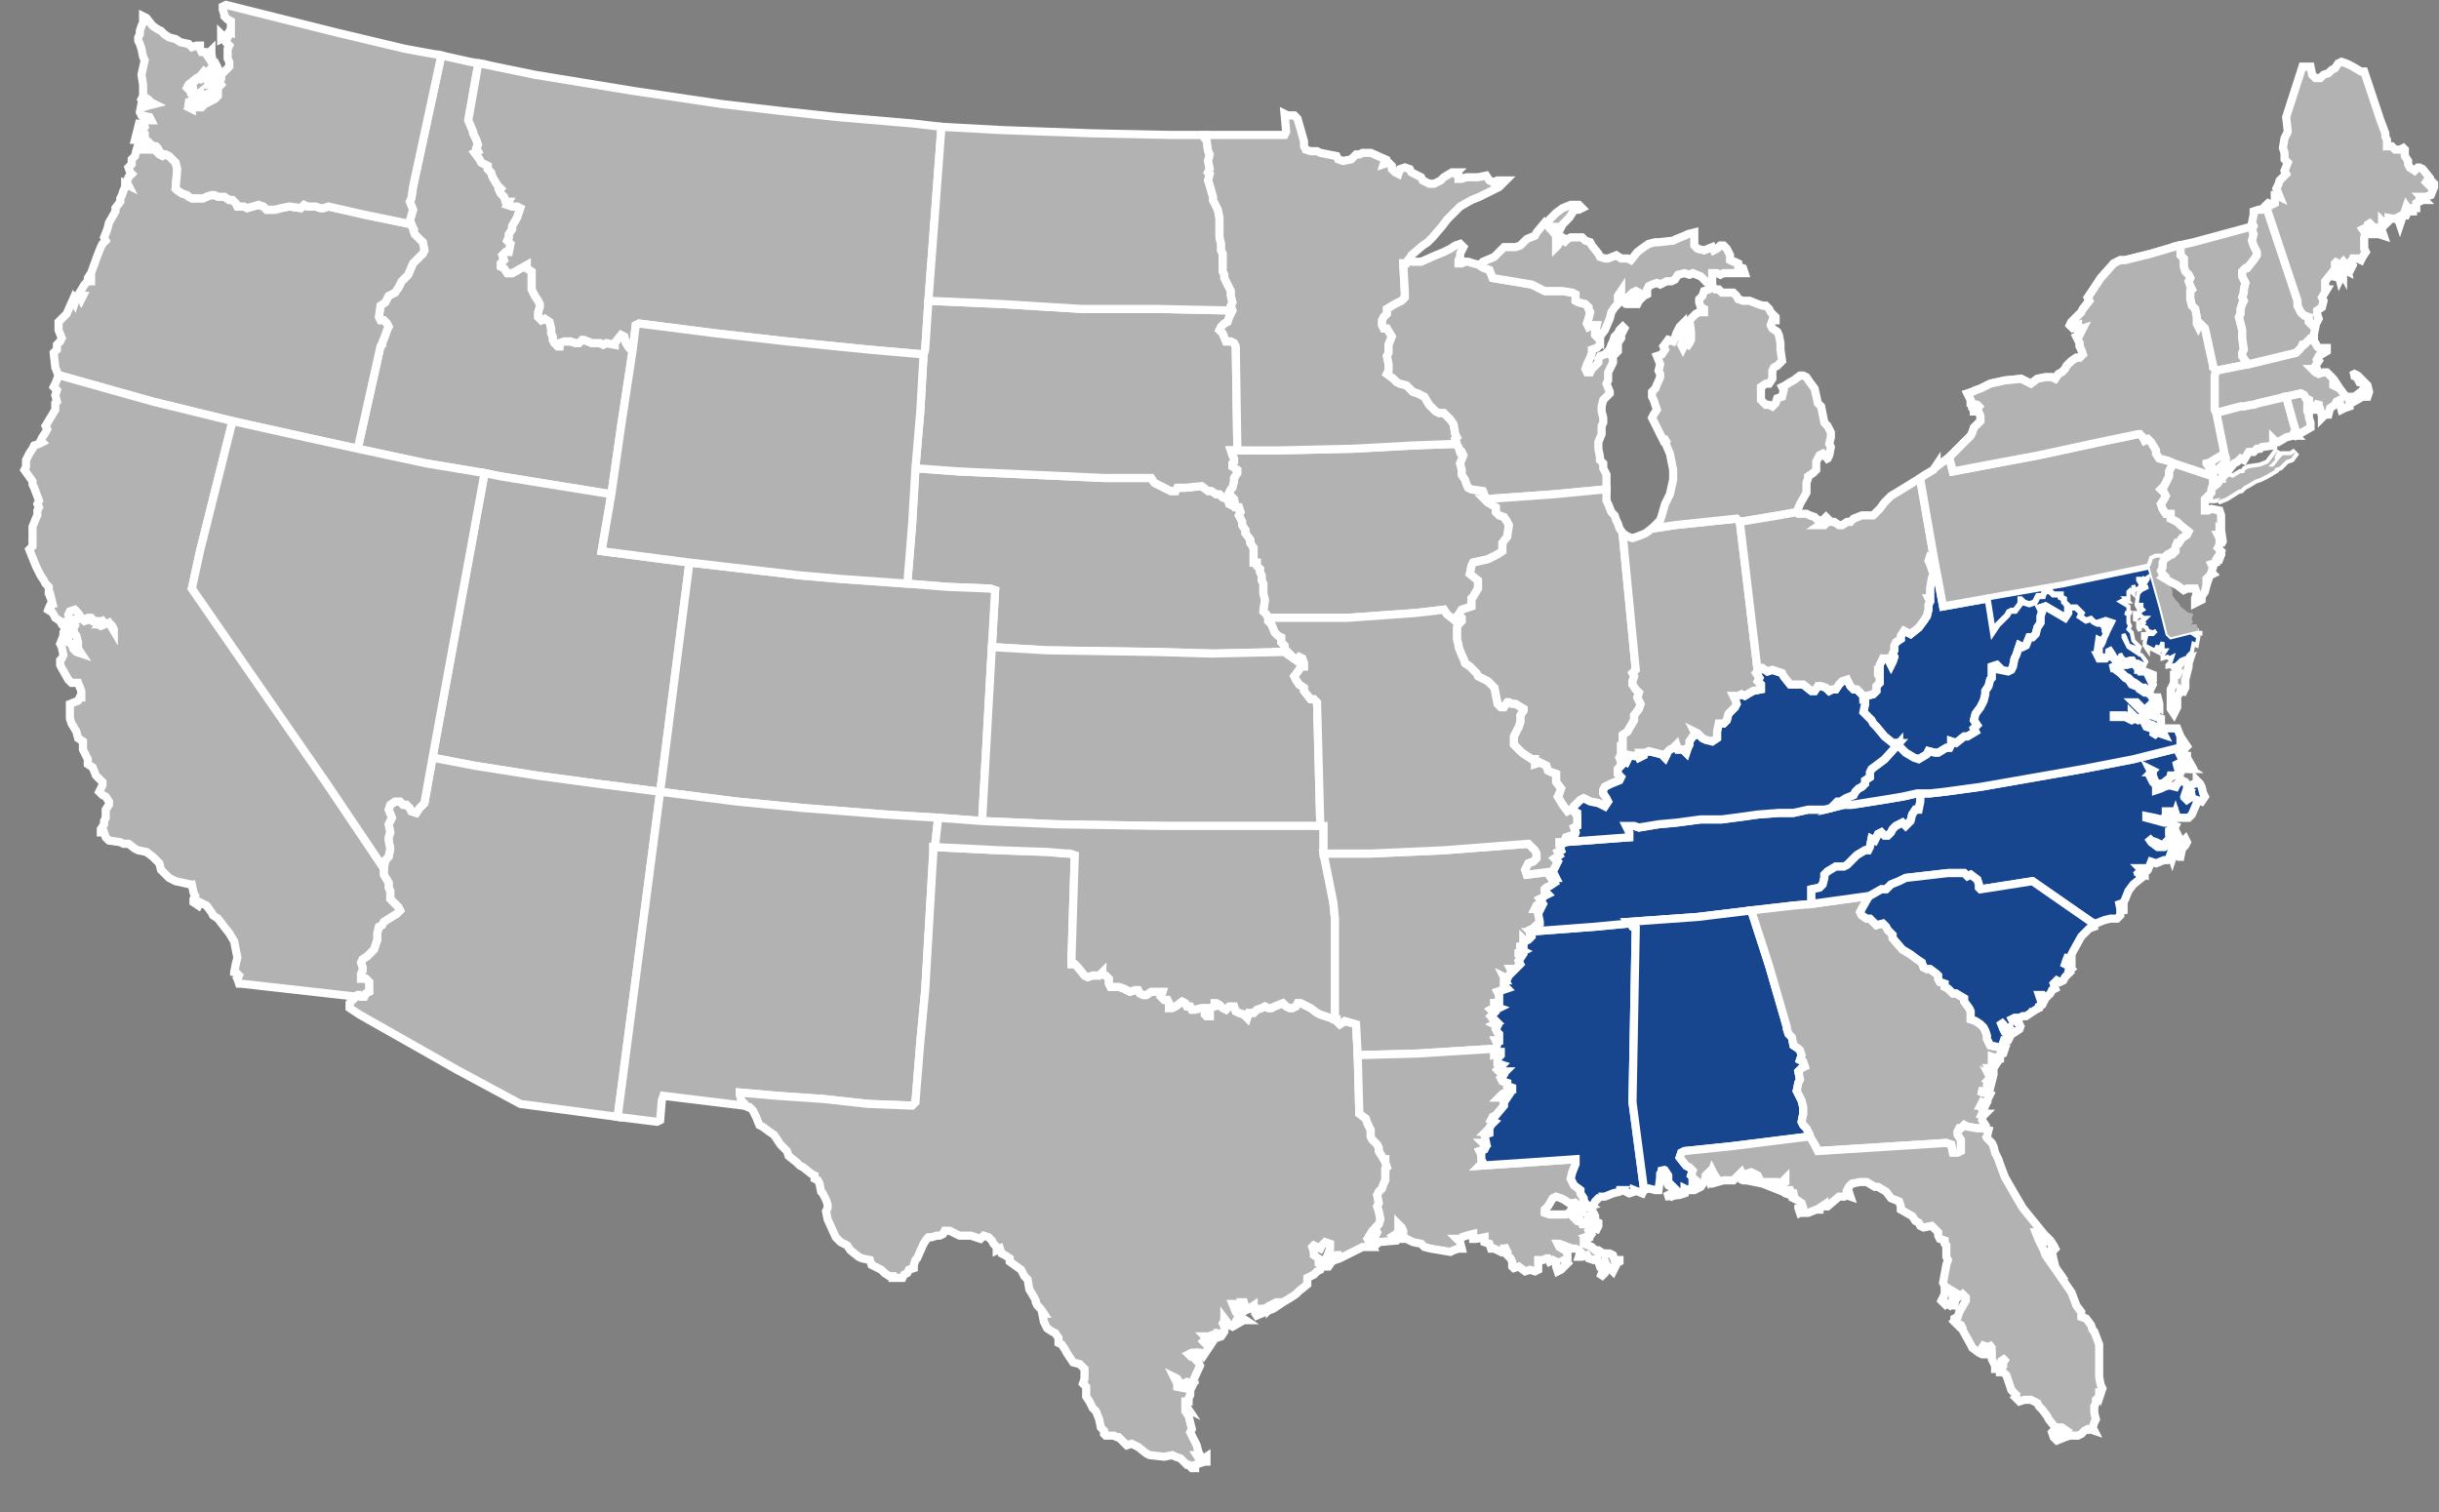
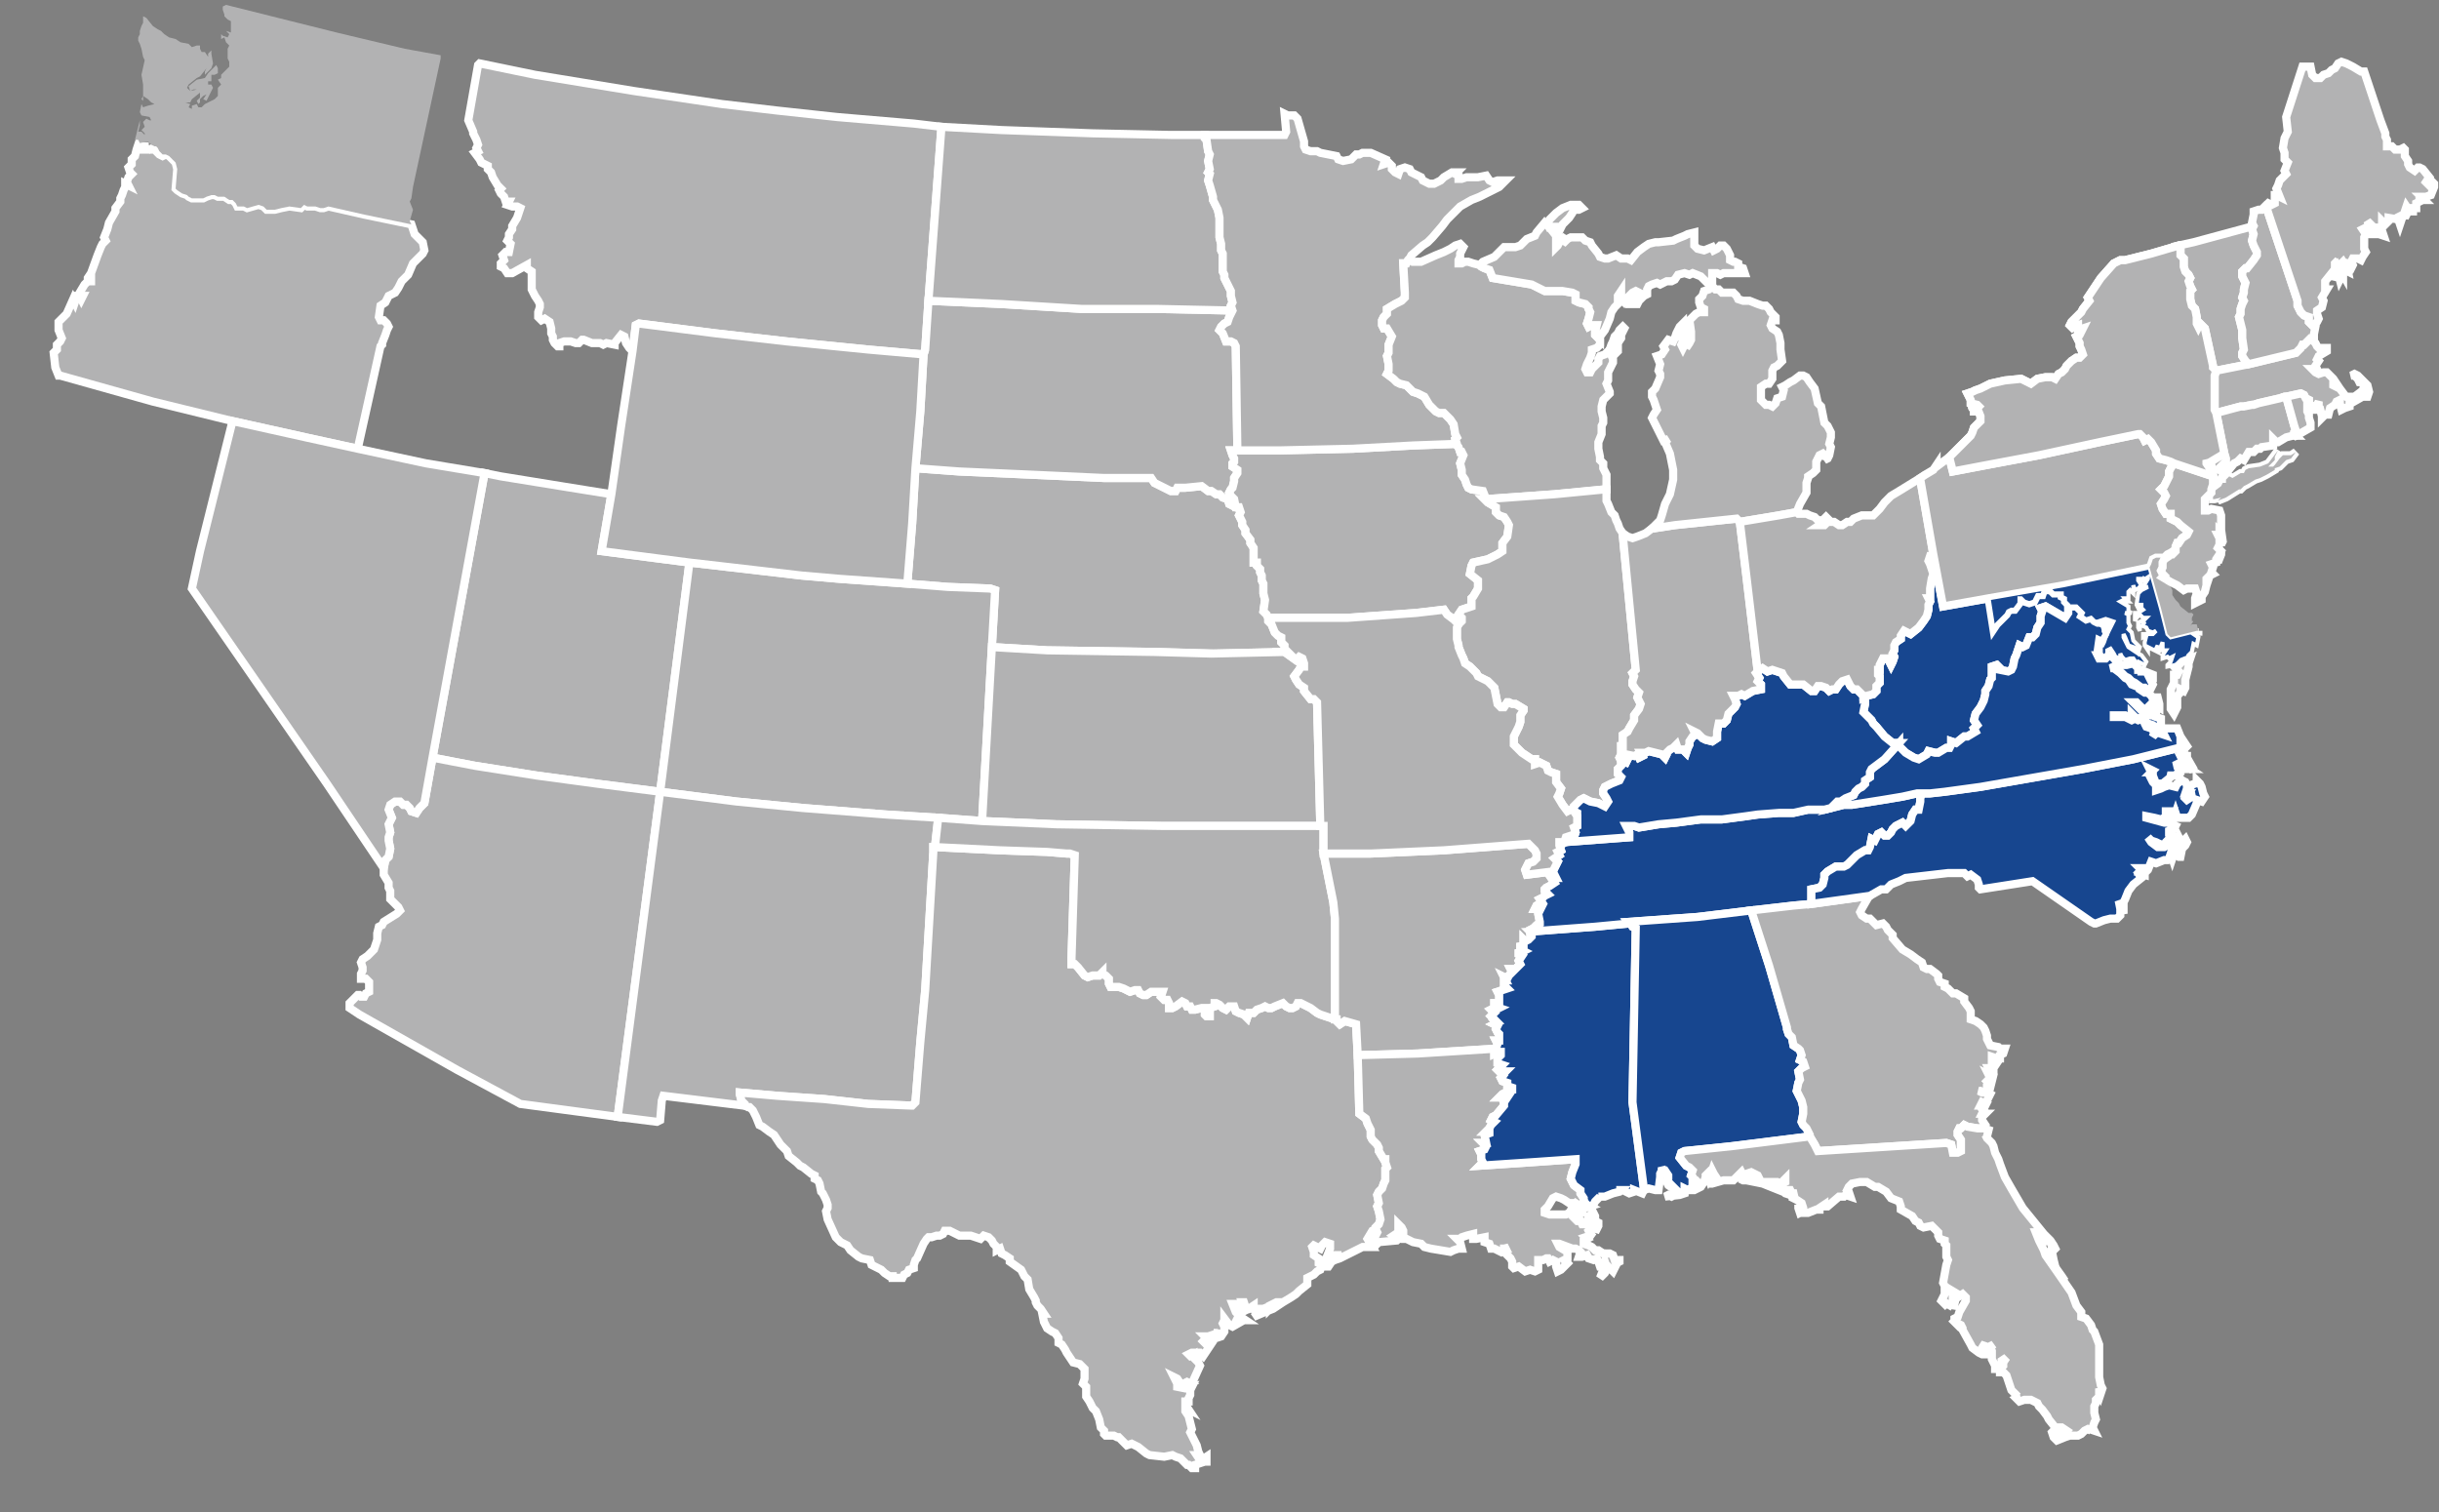
<svg xmlns="http://www.w3.org/2000/svg" version="1.1" id="Layer_1" x="0px" y="0px" viewBox="0 0 150 93" style="enable-background:new 0 0 150 93;" xml:space="preserve">
  <rect x="0" y="0" width="150" height="93" fill="#808080" stroke="none" />
  <style type="text/css">
	.st0{fill-rule:evenodd;clip-rule:evenodd;fill:#B2B2B3;stroke:#FFFFFF;stroke-width:0.5;}
	.st1{fill:#B2B2B3;}
	.st2{fill:none;stroke:#FFFFFF;stroke-width:0.5;}
	.st3{fill-rule:evenodd;clip-rule:evenodd;fill:#17468F;stroke:#FFFFFF;stroke-width:0.5;}
	.st4{fill-rule:evenodd;clip-rule:evenodd;fill:#B2B2B3;}
	.st5{fill-rule:evenodd;clip-rule:evenodd;fill:#17468F;stroke:#FFFFFF;stroke-width:0.25;}
</style>
-   <polygon class="st0" points="22,27.6 26.2,28.5 29.8,29.1 30.8,29.3 34.5,29.9 37.6,30.4 38.2,26.2 38.9,21.6 38.7,21.4 38.5,21.1   38.4,20.7 38.2,20.6 37.8,21.1 37.8,21.2 37.3,21.1 37.1,21.2 36.9,21.1 36.4,21.1 35.9,20.9 35.8,20.9 35.6,21.1 35.4,21.1   35.1,21 34.7,21 34.4,21.1 34.4,21.3 34.3,21.3 34.1,21.1 34,20.9 34,20.7 33.9,20.5 33.9,20.2 33.8,19.8 33.5,19.6 33.3,19.7   33.1,19.5 33.1,19.2 33.2,18.9 33.2,18.7 33.1,18.5 32.9,18.2 32.7,17.8 32.7,17.2 32.7,16.7 32.4,16.5 32.4,16.3 31.5,16.8   31.2,16.8 31,16.5 30.8,16.4 30.8,16.2 31,16 30.9,15.7 31.1,15.5 31.3,15.5 31.4,15 31.2,14.8 31.3,14.6 31.3,14.4 31.5,14.1   31.5,13.9 31.8,13.4 32,12.8 31.8,12.7 31.5,12.7 31.2,12.6 31.3,12.4 31.1,12.4 31,12.1 30.8,11.9 30.7,11.7 30.8,11.6 30.6,11.4   30.3,10.9 30.2,10.6 30,10.4 30,10.2 29.6,10 29.5,9.8 29.2,9.4 29.4,9.3 29.3,9.1 29.4,8.9 29.3,8.6 29.1,8.2 29.1,8.1 28.8,7.4   29.4,4 29.5,3.9 28.9,3.8 27.1,3.4 27.1,3.6 25.4,11.5 25.3,12.2 25.2,12.4 25.4,12.9 25.2,13.6 25.3,13.8 25.4,14.1 25.5,14.4   25.5,14.5 26,14.9 26.1,15.4 26,15.6 25.4,16.2 25.1,16.9 24.7,17.3 24.6,17.5 24.5,17.7 24.3,17.9 23.9,18.2 23.6,18.6 23.4,18.8   23.3,19.5 23.4,19.7 23.6,19.7 23.8,19.9 23.9,20.1 23.8,20.3 23.7,20.6 23.5,21.1 23.5,21.2 23.4,21.3 22,27.6 " />
  <polygon class="st0" points="26.6,46.6 29.2,47.1 33,47.7 36.7,48.2 40.6,48.7 42.4,34.6 37,33.9 37.6,30.4 34.5,29.9 30.8,29.3   29.8,29.1 26.6,46.6 " />
  <polygon class="st0" points="29.3,9.1 29.4,9.3 29.2,9.4 29.5,9.8 29.6,10 30,10.2 30,10.4 30.2,10.6 30.3,10.9 30.6,11.4   30.8,11.6 30.7,11.7 30.8,11.9 31,12.1 31.1,12.4 31.3,12.4 31.2,12.6 31.5,12.7 31.8,12.7 32,12.8 31.8,13.4 31.5,13.9 31.5,14.1   31.3,14.4 31.3,14.6 31.2,14.8 31.4,15 31.3,15.5 31.1,15.5 30.9,15.7 31,16 30.8,16.2 30.8,16.4 31,16.5 31.2,16.8 31.5,16.8   32.4,16.3 32.4,16.5 32.7,16.7 32.7,17.2 32.7,17.8 32.9,18.2 33.1,18.5 33.2,18.7 33.2,18.9 33.1,19.2 33.1,19.5 33.3,19.7   33.5,19.6 33.8,19.8 33.9,20.2 33.9,20.5 34,20.7 34,20.9 34.1,21.1 34.3,21.3 34.4,21.3 34.4,21.1 34.7,21 35.1,21 35.4,21.1   35.6,21.1 35.8,20.9 35.9,20.9 36.4,21.1 36.9,21.1 37.1,21.2 37.3,21.1 37.8,21.2 37.8,21.1 38.2,20.6 38.4,20.7 38.5,21.1   38.7,21.4 38.9,21.6 39.1,20 39.3,19.9 44,20.5 48.4,21 53.4,21.5 56.8,21.8 56.9,21.5 57.1,18.5 57.9,7.8 57.9,7.8 56.2,7.6   51.5,7.2 47.8,6.8 44.4,6.4 39,5.6 32.9,4.6 29.5,3.9 29.4,4 28.8,7.4 29.1,8.1 29.1,8.2 29.3,8.6 29.4,8.9 29.3,9.1 " />
  <polygon class="st0" points="137.7,30.1 137.8,30.1 138,29.9 138.2,29.8 138.7,29.5 139,29.4 139.2,29.3 139.4,29.2 139.9,28.9   139.9,28.8 140.2,28.7 140.6,28.3 140.9,28.2 141.2,27.8 140.9,28 140.7,28 140.7,28 140.4,28 140.2,28.2 139.9,28.6 139.8,28.7   139.5,28.7 139.7,28.5 139.9,28.3 139.9,28.1 140.1,27.7 139.5,28.5 139,28.7 138.3,28.8 138.1,28.9 138,29.1 137.8,29.1   137.3,29.4 137.1,29.3 136.9,29.5 136.9,29.7 136.7,29.7 136.6,29.9 136.2,30.2 136.1,30.5 136.1,30.7 136.2,30.7 136.6,30.6   136.4,30.8 136.9,30.6 137.7,30.1 " />
  <polygon class="st0" points="136.4,34.6 136.6,34.1 136.6,33.9 136.4,34.6 " />
  <polygon class="st0" points="55.8,35.9 58.3,36.1 60.9,36.2 61.2,36.3 61,39.8 64.4,40 71.2,40.1 74.7,40.2 79.2,40.1 79,39.9   79,39.7 78.8,39.5 78.8,39.2 78.6,39.1 78.4,38.9 78.2,38.4 78,38.2 78,38 77.9,37.8 77.7,37.6 77.8,36.9 77.7,36.5 77.7,36.2   77.7,35.9 77.6,35.7 77.6,35.4 77.5,35.2 77.5,35 77.3,34.8 77.3,34.6 77.1,34.6 77.1,34.5 77.1,34.3 77.1,34.1 77.1,33.9   77.1,33.7 76.9,33.4 76.9,33.2 76.6,32.8 76.6,32.6 76.4,32.3 76.4,32.1 76.3,31.9 76.2,31.7 76.3,31.5 76.2,31.2 76,31.2   75.8,31.1 75.6,31 75.5,30.7 75.2,30.6 75,30.4 74.8,30.4 74.8,30.4 74.5,30.2 74.3,30.2 73.9,29.9 72.9,30 72.4,30 72.3,30.2   72,30.2 71,29.7 70.8,29.4 67.9,29.4 63.5,29.2 59,29 56.3,28.8 56.1,32.2 55.8,35.9 " />
  <polygon class="st0" points="56.3,28.8 59,29 63.5,29.2 67.9,29.4 70.8,29.4 71,29.7 72,30.2 72.3,30.2 72.4,30 72.9,30 73.9,29.9   74.3,30.2 74.5,30.2 74.8,30.4 74.8,30.4 75,30.4 75.2,30.6 75.5,30.7 75.6,31 75.8,31.1 76,31.2 75.9,30.7 75.7,30.5 75.6,30.3   75.7,30.1 75.8,30 75.9,29.6 75.9,29.4 76.1,29.1 76.1,28.9 75.8,28.7 75.8,28.5 75.9,28.4 75.9,28.2 75.8,28 75.7,27.7 76.1,27.7   76,21.3 75.9,21.1 75.7,21 75.4,21 75.2,20.5 75,20.3 75.1,20.1 75.3,19.9 75.5,19.8 75.6,19.5 75.8,19.1 71.1,19 66.5,19   61.6,18.7 57.1,18.5 56.9,21.5 56.8,21.8 56.6,25.3 56.3,28.8 " />
  <polygon class="st0" points="57.1,18.5 61.6,18.7 66.5,19 71.1,19 75.8,19.1 75.7,18.8 75.8,18.6 75.7,18.2 75.7,17.9 75.6,17.7   75.4,17.3 75.3,17.1 75.3,16.9 75.2,16.7 75.2,15.8 75.2,15.6 75.1,15.4 75.1,15 75,14.6 75,14.1 75,13.9 75,13.6 75,13.4   74.9,12.9 74.6,12.3 74.6,12.1 74.4,11.4 74.3,11.1 74.4,10.7 74.3,10.6 74.4,10.4 74.3,9.9 74.4,9.5 74.3,9.3 74.2,8.6 74.1,8.5   74.1,8.4 74.1,8.3 72,8.3 67.2,8.2 61.6,8 57.9,7.8 57.9,7.8 57.1,18.5 " />
  <polygon class="st0" points="76,31.2 76.2,31.2 76.3,31.5 76.2,31.7 76.3,31.9 76.4,32.1 76.4,32.3 76.6,32.6 76.6,32.8 76.9,33.2   76.9,33.4 77.1,33.7 77.1,33.9 77.1,34.1 77.1,34.3 77.1,34.5 77.1,34.6 77.3,34.6 77.3,34.8 77.5,35 77.5,35.2 77.6,35.4   77.6,35.7 77.7,35.9 77.7,36.2 77.7,36.5 77.8,36.9 77.7,37.6 77.9,37.8 78,38 81,38 82.9,38 87.1,37.7 88.8,37.5 89,37.8   89.4,38.1 89.6,38.3 89.7,38.4 89.9,38.2 89.9,38 89.7,37.8 89.9,37.5 90.5,37.3 90.5,37 90.5,36.8 90.6,36.7 90.9,36.2 90.9,35.7   90.4,35.3 90.5,34.8 90.6,34.6 91.5,34.4 91.7,34.3 92.1,34.1 92.4,33.9 92.4,33.4 92.7,33 92.8,32.3 92.7,32.1 92.5,31.8   92.2,31.7 92,31.5 92,31.2 91.5,30.9 91.3,30.7 91.4,30.7 91.2,30.2 90.5,30.1 90.3,30 90.2,29.8 90.1,29.5 89.9,29.2 89.9,28.9   89.8,28.5 90,28 89.9,27.8 89.8,27.8 89.7,27.5 89.6,27.4 89.6,27.3 86.9,27.4 83.2,27.6 78.8,27.7 76.1,27.7 75.7,27.7 75.8,28   75.9,28.2 75.9,28.4 75.8,28.5 75.8,28.7 76.1,28.9 76.1,29.1 75.9,29.4 75.9,29.6 75.8,30 75.7,30.1 75.6,30.3 75.7,30.5   75.9,30.7 76,31.2 " />
  <polygon class="st1" points="23.6,19.7 23.8,19.9 23.9,20.1 23.8,20.3 23.7,20.6 23.5,21.1 23.5,21.2 23.4,21.3 22,27.6 18.8,26.9   14.3,25.9 9.4,24.7 3.7,23.1 3.6,23.1 3.4,22.6 3.3,21.7 3.5,21.5 3.5,21.2 3.7,21 3.8,20.8 3.6,20.3 3.6,19.8 4.1,19.3 4.5,18.4   4.6,18.6 4.7,18.3 4.9,18.2 4.9,18.2 5,18.4 5.1,18.2 4.9,18.2 4.9,18.2 4.9,18.2 4.8,18.2 4.9,18 5.2,17.5 5.4,17.3 5.6,17.3   5.6,17.2 5.4,17.3 5.4,17.1 5.6,16.8 6,15.7 6.2,15.2 6.3,15 6.4,14.9 6.5,14.8 6.4,14.6 6.6,14.1 6.7,13.7 7.1,13 7.1,12.8   7.4,12.4 7.4,12.2 7.5,12 7.6,11.7 7.7,11.5 7.7,11.3 7.9,11.4 7.8,11.2 7.9,10.9 8.1,10.7 8,10.6 7.9,10.3 8.1,10.1 8.1,9.9   8.1,9.8 8.3,9.6 8.4,9.2 8.5,8.9 8.7,9.1 8.7,9.2 8.8,9.2 8.7,9.1 8.7,9 8.9,9 8.9,9.1 9.2,9.2 9.4,9.1 9.6,9.3 9.8,9.5 9.8,9.5   10,9.6 10.2,9.5 10.4,9.6 10.6,9.8 10.8,10 10.9,10.4 10.8,11.6 10.9,11.7 11.2,11.9 11.5,12 11.6,12.1 11.8,12.2 12,12.2   12.5,12.2 12.7,12.1 13,12 13.2,12 13.4,12.1 13.8,12.1 14.1,12.3 14.3,12.3 14.5,12.5 14.6,12.7 15,12.7 15.2,12.8 15.9,12.6   16.2,12.7 16.4,12.9 16.6,12.9 16.9,12.9 17.3,12.8 17.8,12.7 18.5,12.8 18.7,12.6 18.9,12.7 19.4,12.7 19.7,12.8 19.9,12.8   20.2,12.7 22.4,13.2 25.3,13.8 25.4,14.1 25.5,14.4 25.6,14.5 26,14.9 26.1,15.4 26,15.6 25.4,16.2 25.1,16.9 24.7,17.3 24.6,17.5   24.5,17.7 24.3,18 23.9,18.2 23.7,18.6 23.4,18.8 23.3,19.5 23.4,19.7 " />
  <polygon class="st1" points="4.9,18.2 4.9,18.2 4.9,18.2 " />
  <line class="st2" x1="4.9" y1="18.2" x2="4.9" y2="18.2" />
  <polygon class="st2" points="4.9,18.2 5.1,18.2 5,18.4 " />
  <polyline class="st2" points="4.9,18.2 4.9,18.2 4.9,18.2 " />
  <polygon class="st2" points="4.9,18.2 4.7,18.3 4.6,18.6 4.5,18.4 4.1,19.3 3.6,19.8 3.6,20.3 3.8,20.8 3.7,21 3.5,21.2 3.5,21.5   3.3,21.7 3.4,22.6 3.6,23.1 3.7,23.1 9.4,24.7 14.3,25.9 18.8,26.9 22,27.6 23.4,21.3 23.5,21.2 23.5,21.1 23.7,20.6 23.8,20.3   23.9,20.1 23.8,19.9 23.6,19.7 23.4,19.7 23.3,19.5 23.4,18.8 23.7,18.6 23.9,18.2 24.3,18 24.5,17.7 24.6,17.5 24.7,17.3   25.1,16.9 25.4,16.2 26,15.6 26.1,15.4 26,14.9 25.6,14.5 25.5,14.4 25.4,14.1 25.3,13.8 22.4,13.2 20.2,12.7 19.9,12.8 19.7,12.8   19.4,12.7 18.9,12.7 18.7,12.6 18.5,12.8 17.8,12.7 17.3,12.8 16.9,12.9 16.6,12.9 16.4,12.9 16.2,12.7 15.9,12.6 15.2,12.8   15,12.7 14.6,12.7 14.5,12.5 14.3,12.3 14.1,12.3 13.8,12.1 13.4,12.1 13.2,12 13,12 12.7,12.1 12.5,12.2 12,12.2 11.8,12.2   11.6,12.1 11.5,12 11.2,11.9 10.9,11.7 10.8,11.6 10.9,10.4 10.8,10 10.6,9.8 10.4,9.6 10.2,9.5 10,9.6 9.8,9.5 9.8,9.5 9.6,9.3   9.4,9.1 9.2,9.2 8.9,9.1 8.9,9 8.7,9 8.7,9.1 8.8,9.2 8.7,9.2 8.7,9.1 8.5,8.9 8.4,9.2 8.3,9.6 8.1,9.8 8.1,9.9 8.1,10.1 7.9,10.3   8,10.6 8.1,10.7 7.9,10.9 7.8,11.2 7.9,11.4 7.7,11.3 7.7,11.5 7.6,11.7 7.5,12 7.4,12.2 7.4,12.4 7.1,12.8 7.1,13 6.7,13.7   6.6,14.1 6.4,14.6 6.5,14.8 6.4,14.9 6.3,15 6.2,15.2 6,15.7 5.6,16.8 5.4,17.1 5.4,17.3 5.6,17.2 5.6,17.3 5.4,17.3 5.2,17.5   4.9,18 4.8,18.2 " />
  <polygon class="st1" points="8.8,7.5 9,7.3 9.2,7.4 9.3,7.4 9.2,7.2 8.7,7.1 8.7,7.1 8.6,6.9 8.7,6.4 8.8,6.6 9.1,6.5 9.5,6.4   9.3,6.3 9.1,6.1 8.8,5.9 8.8,6.2 8.7,6.1 8.8,5.9 8.8,5.2 8.7,4.6 8.9,3.7 8.8,3.5 8.7,3 8.6,2.7 8.5,2.5 8.5,2.3 8.6,2.1 8.6,1.9   8.7,1.6 8.8,1.4 8.8,1.3 8.8,1 9,1.1 9.4,1.6 9.7,1.8 9.9,1.9 10.1,2.1 10.4,2.3 10.8,2.4 11.1,2.6 11.6,2.7 11.8,2.9 12.1,2.8   12.3,2.8 12.3,3 12.4,3.2 12.6,3.2 12.8,3.5 12.8,3.3 13,3.1 13,3.3 13.1,3.9 13,4.2 12.8,4.4 12.6,4.6 12.6,4.4 12.7,4.2 12.3,4.7   12.1,4.8 11.6,5.2 11.5,5.4 11.7,5.6 12.1,5.5 11.9,5.5 11.7,5.6 11.6,5.3 12.1,4.9 12.6,4.8 12.8,4.5 13.3,4 13.4,4.2 13.4,4.5   13.2,4.6 13,4.6 13,4.8 13,5 12.8,5 12.8,5.2 13,5.2 13.1,5.4 12.7,6.2 12.5,6.1 12.7,5.8 12.5,5.9 12.3,6.1 12.3,6.3 12.2,6.4   12.1,6.2 12.3,6 12.3,5.7 11.8,6.1 11.7,6.3 11.4,6.3 11.7,6.4 11.6,6.6 11.8,6.7 11.8,6.5 12.1,6.4 12.2,6.6 12.4,6.6 12.6,6.4   12.8,6.3 13.2,6.1 13.4,5.9 13.4,5.4 13.6,5.2 13.4,4.9 13.6,4.8 13.6,4.6 13.9,4.3 14.1,4.1 14.1,3.8 14,3.6 14,3.1 14,3 14.1,2.8   13.9,2.6 13.8,2.3 13.6,2.4 13.6,2.1 13.7,2.2 14,2.3 14.1,2.1 13.9,1.9 14.2,2 14.2,1.7 14.2,1.5 14.2,1.3 14,1.2 13.8,1 13.8,0.9   13.7,0.6 13.7,0.4 13.9,0.3 17.1,1.1 20.7,2 24.9,3 27.1,3.4 27.1,3.6 25.4,11.5 25.3,12.2 25.2,12.4 25.4,12.9 25.2,13.6   25.3,13.8 22.4,13.2 20.2,12.7 19.9,12.8 19.7,12.8 19.4,12.7 18.9,12.7 18.7,12.6 18.5,12.8 17.8,12.7 17.3,12.8 16.9,12.9   16.6,12.9 16.4,12.9 16.2,12.7 15.9,12.6 15.2,12.8 15,12.7 14.6,12.7 14.5,12.5 14.3,12.3 14.1,12.3 13.8,12.1 13.4,12.1 13.2,12   13,12 12.7,12.1 12.5,12.2 12,12.2 11.8,12.2 11.6,12.1 11.5,12 11.2,11.9 10.9,11.7 10.8,11.6 10.9,10.4 10.8,10 10.6,9.8   10.4,9.6 10.2,9.5 10,9.5 9.8,9.3 9.7,9.1 9.7,9.1 9.6,9 9.5,9 9.3,8.9 9.1,8.7 8.6,8.8 8.5,8.6 8.3,8.6 8.6,7.4 8.6,7.7 8.5,8.1   8.7,8.1 8.9,8.3 8.9,8.2 8.7,8 8.9,7.8 " />
-   <polygon class="st2" points="9.6,9 9.7,9.1 9.7,9.1 9.8,9.3 10,9.5 10.2,9.5 10.4,9.6 10.6,9.8 10.8,10 10.9,10.4 10.8,11.6   10.9,11.7 11.2,11.9 11.5,12 11.6,12.1 11.8,12.2 12,12.2 12.5,12.2 12.7,12.1 13,12 13.2,12 13.4,12.1 13.8,12.1 14.1,12.3   14.3,12.3 14.5,12.5 14.6,12.7 15,12.7 15.2,12.8 15.9,12.6 16.2,12.7 16.4,12.9 16.6,12.9 16.9,12.9 17.3,12.8 17.8,12.7   18.5,12.8 18.7,12.6 18.9,12.7 19.4,12.7 19.7,12.8 19.9,12.8 20.2,12.7 22.4,13.2 25.3,13.8 25.2,13.6 25.4,12.9 25.2,12.4   25.3,12.2 25.4,11.5 27.1,3.6 27.1,3.4 24.9,3 20.7,2 17.1,1.1 13.9,0.3 13.7,0.4 13.7,0.6 13.8,0.9 13.8,1 14,1.2 14.2,1.3   14.2,1.5 14.2,1.7 14.2,2 13.9,1.9 14.1,2.1 14,2.3 13.7,2.2 13.6,2.1 13.6,2.4 13.8,2.3 13.9,2.6 14.1,2.8 14,3 14,3.1 14,3.6   14.1,3.8 14.1,4.1 13.9,4.3 13.6,4.6 13.6,4.8 13.4,4.9 13.6,5.2 13.4,5.4 13.4,5.9 13.2,6.1 12.8,6.3 12.6,6.4 12.4,6.6 12.2,6.6   12.1,6.4 11.8,6.5 11.8,6.7 11.6,6.6 11.7,6.4 11.4,6.3 11.7,6.3 11.8,6.1 12.3,5.7 12.3,6 12.1,6.2 12.2,6.4 12.3,6.3 12.3,6.1   12.5,5.9 12.7,5.8 12.5,6.1 12.7,6.2 13.1,5.4 13,5.2 12.8,5.2 12.8,5 13,5 13,4.8 13,4.6 13.2,4.6 13.4,4.5 13.4,4.2 13.3,4   12.8,4.5 12.6,4.8 12.1,4.9 11.6,5.3 11.7,5.6 11.9,5.5 12.1,5.5 11.7,5.6 11.5,5.4 11.6,5.2 12.1,4.8 12.3,4.7 12.7,4.2 12.6,4.4   12.6,4.6 12.8,4.4 13,4.2 13.1,3.9 13,3.3 13,3.1 12.8,3.3 12.8,3.5 12.6,3.2 12.4,3.2 12.3,3 12.3,2.8 12.1,2.8 11.8,2.9 11.6,2.7   11.1,2.6 10.8,2.4 10.4,2.3 10.1,2.1 9.9,1.9 9.7,1.8 9.4,1.6 9,1.1 8.8,1 8.8,1.3 8.8,1.4 8.7,1.6 8.6,1.9 8.6,2.1 8.5,2.3   8.5,2.5 8.6,2.7 8.7,3 8.8,3.5 8.9,3.7 8.7,4.6 8.8,5.2 8.8,5.9 8.7,6.1 8.8,6.2 8.8,5.9 9.1,6.1 9.3,6.3 9.5,6.4 9.1,6.5 8.8,6.6   8.7,6.4 8.6,6.9 8.7,7.1 8.7,7.1 9.2,7.2 9.3,7.4 9.2,7.4 9,7.3 8.8,7.5 8.9,7.8 8.7,8 8.9,8.2 8.9,8.3 8.7,8.1 8.5,8.1 8.6,7.7   8.6,7.4 8.3,8.6 8.5,8.6 8.6,8.8 9.1,8.7 9.3,8.9 9.5,9 " />
  <polygon class="st0" points="40.6,48.7 45.3,49.3 49.4,49.7 54.5,50.1 57.7,50.3 60.4,50.5 61,39.8 61.2,36.3 60.9,36.2 58.3,36.1   55.8,35.9 51.6,35.6 49.3,35.4 45,34.9 42.4,34.6 40.6,48.7 " />
  <polygon class="st0" points="60.4,50.5 64.9,50.7 71.3,50.8 77.7,50.8 81.2,50.8 81,43.2 80.8,43 80.6,43 80.2,42.5 80.2,42.3   79.9,42.1 79.7,41.8 79.6,41.6 79.9,41.2 80,41 80.2,41 80.2,41 80.2,40.8 80.1,40.5 79.9,40.4 79.7,40.6 79,40.1 74.5,40.2   71,40.1 64.4,40 61,39.8 60.4,50.5 " />
  <polygon class="st0" points="21.9,61.3 21.5,61.7 21.5,62 22.1,62.4 28.1,65.8 32,67.9 36.5,68.5 38,68.7 38,68.6 40.6,48.7   36.7,48.2 33,47.7 29.2,47.1 26.6,46.6 26.1,49.4 25.8,49.7 25.6,50 25.3,49.9 25.2,49.7 25,49.5 24.8,49.5 24.6,49.3 24.3,49.3   24,49.5 23.9,49.8 24.1,50.3 24,50.5 23.9,50.7 24,51.2 23.9,51.5 23.9,51.7 24,52.2 23.9,52.7 23.7,52.9 23.6,53.4 23.6,53.6   23.6,53.8 23.9,54.3 23.9,54.6 24,54.8 24,55.1 24,55.3 24.5,55.8 24.6,56 24.4,56.2 23.6,56.7 23.5,56.9 23.3,57 23.2,57.4   23.2,57.8 23.1,58.1 23,58.4 22.6,58.8 22.3,59 22.2,59.2 22.3,59.5 22.3,59.7 22.2,59.9 22.2,60.2 22.5,60.2 22.7,60.4 22.7,60.6   22.7,61 22.5,61.1 22.4,61.3 22.2,61.3 22.1,61.2 22,61.2 21.9,61.3 " />
  <polygon class="st0" points="38,68.7 40.4,69 40.6,68.9 40.7,67.7 40.8,67.4 45.7,68 45.8,68 45.8,67.9 45.6,67.7 45.5,67.3   45.5,67.2 47.8,67.4 50.7,67.6 53.4,67.9 56,68 56.1,68 56.3,67.8 56.6,64.1 56.9,60.9 57.4,52.4 57.4,52.1 57.5,52.1 57.7,50.3   54.5,50.1 49.4,49.7 45.3,49.3 40.6,48.7 38,68.6 38,68.7 " />
  <polygon class="st0" points="45.8,68 46,68.1 46,68.1 46.1,68.1 46.3,68.3 46.4,68.5 46.5,68.7 46.7,69.2 46.9,69.3 47.3,69.6   47.6,69.8 48,70.4 48.4,70.8 48.5,71.1 49,71.5 49.2,71.7 49.4,71.8 49.9,72.2 50.1,72.3 50.1,72.5 50.3,72.6 50.4,72.8 50.5,73.3   50.6,73.4 50.8,73.8 50.9,74.1 50.9,74.3 50.8,74.5 50.9,75 51.4,76.1 51.7,76.4 51.9,76.5 52.1,76.6 52.3,76.9 52.8,77.3 53,77.4   53.5,77.5 53.6,77.8 54.2,78.1 54.4,78.3 54.7,78.5 54.9,78.5 54.9,78.6 55.1,78.6 55.5,78.6 55.6,78.4 55.8,78.3 55.9,78.1   56.2,78 56.2,77.8 56.3,77.5 56.4,77.4 56.8,76.5 57,76.2 57.1,76.1 57.3,76.1 57.6,76 57.8,76 58,75.9 58.1,75.7 58.4,75.7   58.8,75.9 59,76 59.2,76 59.5,76 59.7,76 60.3,76.2 60.5,76 60.8,76.1 61,76.3 61.1,76.5 61.3,76.7 61.3,76.9 61.5,76.8 61.6,77.1   61.8,77.2 62.1,77.4 62.1,77.6 62.8,78.1 63,78.5 63.2,78.7 63.3,79.3 63.6,79.8 63.7,80 63.7,80.1 63.8,80.3 64,80.5 64.2,80.8   64.1,80.8 64.2,81.3 64.4,81.7 64.7,81.9 64.9,82 65.1,82.3 65.1,82.6 65.3,82.7 65.5,83 65.6,83.2 66,83.8 66.4,83.9 66.6,84.1   66.7,84.2 66.7,84.4 66.7,84.6 66.7,84.8 66.6,85.1 66.8,85.3 66.8,85.5 66.8,85.7 66.8,85.9 67,86.2 67.2,86.6 67.4,86.8   67.6,87.3 67.7,87.8 67.9,88 67.9,88.2 68,88.3 68.5,88.3 68.7,88.4 68.8,88.4 69,88.6 69.2,88.8 69.3,88.9 69.6,88.8 69.8,88.9   70,89 70.5,89.4 70.7,89.5 71.6,89.6 72.1,89.5 72.3,89.6 72.6,89.7 73,90.1 73.1,90.1 73.3,90.3 73.5,90.3 73.5,90.1 74.1,89.9   74.2,89.9 74.2,89.6 73.9,89.8 74,89.6 73.8,89.8 73.6,89.5 73.8,89.5 73.7,89.3 73.6,88.9 73.2,88.1 73.3,87.9 73.1,87.1   72.9,86.8 72.9,86.6 73.1,86.7 72.9,86.4 72.9,86.2 73.1,86.2 73.1,86 73.2,85.8 73.2,85.5 73.3,85.3 72.9,85.4 72.4,85.3   72.4,85.1 72.3,84.9 72.2,84.7 72.4,84.8 72.6,85.1 72.8,85.1 73,85 73.2,85.1 73,85.2 73.3,85.1 73.8,84 73.7,83.8 73.6,83.7   73.4,83.5 73.4,83.3 73.2,83.4 73.1,83.3 73.3,83.2 73.8,83.2 74,83.4 74.4,82.8 74.6,82.5 74.6,82.3 74.4,82.5 74.2,82.7 74,82.5   74.2,82.3 74.1,82.2 74.3,82.2 74.6,82.1 74.6,82.3 74.8,82.1 74.9,81.8 74.9,82.1 74.8,82.3 75.1,82.2 75.3,81.9 75.3,81.6   75.2,81.4 75.3,81.2 75.3,81.1 75.6,81.5 75.8,81.6 76.5,81.2 76.6,81.2 76.3,81 76.1,81.1 76.2,80.9 76,80.7 75.8,80.2 76,80.2   76,80.4 76.4,80.7 76.6,80.6 76.4,80.1 76.5,80.1 76.6,80.4 76.8,80.5 77.1,80.3 77.1,80.5 77.4,80.5 77.2,80.7 77.7,80.5   77.6,80.7 77.2,80.9 77.1,81 77.8,80.7 78.3,80.5 78.6,80.3 78.3,80.3 78.1,80.5 78.1,80.3 78.5,80.1 78.9,80.1 79.4,79.8   79.7,79.6 79.9,79.4 80.4,79 80.4,78.6 80.8,78.4 81,78.2 81.2,78.1 81.3,77.8 81.1,77.7 81.1,77.4 80.8,77.2 80.8,77 80.7,76.7   80.8,76.6 81.2,76.8 81.3,76.6 81.5,76.4 81.8,76.5 81.8,76.8 81.6,77.3 82.1,77.2 82.5,77.2 82.5,77.2 82.2,77.3 81.7,77.6   81.6,77.9 81.7,77.9 81.9,77.6 82.1,77.5 82.4,77.4 83,77.1 83.8,76.7 84.4,76.7 84.1,76.2 84.4,75.7 84.6,75.6 84.6,75.5   84.8,75.3 84.9,75 84.8,74.5 84.7,74.2 84.8,74 84.7,73.5 84.8,73.3 85,73.1 85.1,72.8 85.2,72.6 85.2,72.4 85.2,72.2 85.2,71.9   85.3,71.8 85.2,71.5 85.2,71.3 85.1,71.3 84.8,70.8 84.8,70.6 84.7,70.4 84.6,70.3 84.4,70.1 84.3,69.9 84.3,69.5 84.1,69.1   84,68.8 83.6,68.5 83.5,64.9 83.4,63 82.7,62.8 82.4,63 82.2,62.8 82.2,62.7 82.1,62.7 81.5,62.5 81.2,62.4 81,62.3 80.6,62   80,61.7 79.8,61.7 79.7,61.9 79.5,62 79.3,62 79.1,61.9 78.9,61.7 78.4,61.9 78.2,62 78,62 77.8,61.9 77.6,62 77.3,62.1 77.1,62.3   76.8,62.3 76.7,62.6 76.5,62.4 76.2,62.3 76,62.2 75.9,61.9 75.6,61.9 75.4,62.1 75.2,62 75,61.8 74.8,61.7 74.7,61.7 74.7,61.9   74.4,62 74.4,62.5 74.2,62.5 74.1,62.4 74.1,62.2 74.1,62 73.9,62 73.5,62.1 73.3,62.1 73.2,61.9 73,61.9 72.9,61.7 72.7,61.6   72.3,61.9 72.1,62 71.9,62 71.9,61.7 71.8,61.5 71.6,61.5 71.4,61.3 71.5,61 71.2,61 70.8,61 70.5,61.2 70.3,61.2 70.1,61.1   70,60.9 69.8,60.9 69.5,61 69.1,60.8 68.8,60.7 68.6,60.7 68.5,60.7 68.3,60.7 68.2,60.5 68.2,60.2 68,60 67.8,59.9 67.8,59.8   67.6,60 67.4,60 67.2,60 66.9,60.1 66.7,60 66.3,59.5 66.1,59.3 65.9,59.3 65.9,58.9 66.1,52.6 65.8,52.5 65.6,52.5 64.4,52.4   61.5,52.3 57.5,52.1 57.4,52.1 57.4,52.4 56.9,60.9 56.6,64.1 56.3,67.8 56.1,68 56,68 53.4,67.9 50.7,67.6 47.8,67.4 45.5,67.2   45.5,67.3 45.6,67.7 45.8,67.9 45.8,68 " />
  <polygon class="st0" points="57.5,52.1 61.5,52.3 64.4,52.4 65.6,52.5 65.8,52.5 66.1,52.6 65.9,58.9 65.9,59.3 66.1,59.3   66.3,59.5 66.7,60 66.9,60.1 67.2,60 67.4,60 67.6,60 67.8,59.8 67.8,59.9 68,60 68.2,60.2 68.2,60.5 68.3,60.7 68.5,60.7   68.6,60.7 68.8,60.7 69.1,60.8 69.5,61 69.8,60.9 70,60.9 70.1,61.1 70.3,61.2 70.5,61.2 70.8,61 71.2,61 71.5,61 71.4,61.3   71.6,61.5 71.8,61.5 71.9,61.7 71.9,62 72.1,62 72.3,61.9 72.7,61.6 72.9,61.7 73,61.9 73.2,61.9 73.3,62.1 73.5,62.1 73.9,62   74.1,62 74.1,62.2 74.1,62.4 74.2,62.5 74.4,62.5 74.4,62 74.7,61.9 74.7,61.7 74.8,61.7 75,61.8 75.2,62 75.4,62.1 75.6,61.9   75.9,61.9 76,62.2 76.2,62.3 76.5,62.4 76.7,62.6 76.8,62.3 77.1,62.3 77.3,62.1 77.6,62 77.8,61.9 78,62 78.2,62 78.4,61.9   78.9,61.7 79.1,61.9 79.3,62 79.5,62 79.7,61.9 79.8,61.7 80,61.7 80.6,62 81,62.3 81.2,62.4 81.5,62.5 82.1,62.7 82.1,56.5   82,55.5 81.4,52.5 81.4,50.8 77.9,50.8 71.4,50.8 65,50.7 60.4,50.5 57.7,50.3 57.5,52.1 " />
  <polygon class="st0" points="81.4,52.5 82,55.5 82.1,56.5 82.1,62.7 82.2,62.7 82.2,62.8 82.4,63 82.7,62.8 83.4,63 83.5,64.9   87.2,64.8 92,64.5 92.1,64.2 92,64 92.2,64 92.2,64 92.2,63.6 92.1,63.5 92,63.3 92.1,63.1 92.1,63.1 91.9,63 92.1,62.9 91.9,62.7   91.7,62.9 91.9,62.7 91.7,62.5 91.9,62.3 91.7,62.1 91.9,62 92,62.1 92.2,62 91.9,61.9 91.9,61.7 92.2,61.7 92.2,61.6 92.2,61.4   92.2,61.2 92.1,61 92.7,60.8 92.5,60.6 92.5,60.3 92.6,60.3 92.5,60.1 92.7,60.2 92.8,60 93,59.8 92.9,59.6 93.2,59.6 93.3,59.5   93.5,59.3 93.4,59.1 93.6,58.8 93.4,58.7 93.4,58.4 93.5,58.6 93.7,58.5 93.5,58.4 93.5,58 93.6,58.3 93.7,58.3 93.7,57.8   93.8,57.9 94,57.8 94.2,57.6 94.2,57.4 94.1,57.3 94.1,57.2 94.3,57.1 94.5,56.9 94.7,56.8 94.7,56.7 94.6,56.2 94.6,55.9   94.4,55.9 94.5,55.7 94.7,55.6 94.8,55.8 94.9,55.6 94.7,55.3 94.9,55.2 95,55.1 95.2,55 95,54.8 95,54.7 95.1,54.6 95.3,54.5   95.6,54.3 95.4,54 95.7,54 95.6,53.8 95.5,53.6 93.9,53.8 93.8,53.5 93.9,53.3 94,53.1 94.3,53 94.5,52.8 94.5,52.5 94.4,52.3   94.2,52.1 94,51.9 88.8,52.3 84.3,52.5 81.4,52.5 " />
  <polygon class="st0" points="121.2,24.8 121.3,25.1 121.4,25.2 121.2,24.8 " />
  <polygon class="st0" points="121.4,25.2 121.4,25.3 121.5,25.3 121.4,25.2 " />
  <polygon class="st3" points="132.2,47.3 132.3,47.5 132.4,47.4 132.2,47.3 " />
  <polygon class="st3" points="134,46 134.1,46 133.9,45.9 134,46 " />
  <polygon class="st3" points="135.2,38.8 135.2,39.1 135.2,38.8 135.2,38.8 135.2,38.8 " />
  <polygon class="st0" points="121.2,24.8 121.3,25.1 121.4,25.2 121.2,24.8 " />
  <polygon class="st0" points="121.4,25.2 121.4,25.3 121.5,25.3 121.4,25.2 " />
  <polygon class="st3" points="114.6,42.8 114.6,43 114.7,43.1 114.7,43.3 114.6,43.8 115.1,44.3 115.2,44.5 115.4,44.7 115.9,45.3   116.4,45.7 116.8,45.7 116.8,45.9 117,46.1 117.2,46.3 117.7,46.6 118,46.7 118.5,46.4 118.6,46.2 119,46.3 119.2,46.3 119.7,46   119.9,46 120,45.8 120,45.6 120.3,45.7 120.8,45.3 121,45.3 121.5,45 121.5,45 121.4,44.8 121.6,44.6 121.4,44.3 121.5,43.9   121.8,43.5 122,43.1 122.1,42.7 122.1,42.5 122.3,42.2 122.4,41.8 122.5,41.7 122.5,41.4 122.5,41 122.8,40.9 123,41.1 123,41.2   123.5,41.3 123.7,41.2 123.8,41 123.9,40.5 124,40.3 124.1,40 124.2,39.7 124.4,39.8 124.6,39.7 124.8,39.2 125,39.2 125.2,39   125.3,38.6 125.5,38.3 125.5,37.9 125.6,37.6 125.5,37.4 125.8,37.3 127,38 127.2,37.7 127.2,37.3 127.2,37.2 127,37 127,36.8   126.8,36.7 126.8,36.5 126.8,36.5 126.3,36.5 126.1,36.3 125.9,36.3 125.7,36.3 125.6,36.6 125.3,36.6 125.2,36.8 125.1,37   124.8,37.1 124.5,37 124.3,36.8 124.2,36.8 124.2,37.1 123.9,37.5 123.7,37.5 123.5,37.6 123.4,37.8 123.2,38 123,38.2 122.8,38.4   122.6,38.7 122.3,36.8 119.5,37.3 118.9,34.1 118.8,34.2 118.7,34.2 118.6,34.5 118.7,34.7 118.9,35.3 118.8,35.6 118.7,36.2   118.7,36.5 118.7,36.8 118.6,36.8 118.7,37 118.6,37.2 118.6,37.5 118.5,37.9 118.3,38.2 118,38.6 117.5,39 117.1,38.8 116.9,39.1   116.9,39.3 116.6,39.5 116.5,39.7 116.5,40 116.4,40.2 116.5,40.4 116.4,40.7 116.3,40.9 116.1,40.5 115.8,40.5 115.7,40.7   115.6,40.9 115.6,41.2 115.5,41.2 115.5,41.5 115.6,41.6 115.6,42 115.4,42.2 115.4,42.5 115.2,42.7 114.8,42.8 114.6,42.9   114.6,42.8 " />
  <polygon class="st0" points="83.5,64.9 83.6,68.5 84,68.8 84.1,69.1 84.3,69.5 84.3,69.9 84.4,70.1 84.6,70.3 84.7,70.4 84.8,70.6   84.8,70.8 85.1,71.3 85.2,71.3 85.2,71.5 85.3,71.8 85.2,71.9 85.2,72.2 85.2,72.4 85.2,72.6 85.1,72.8 85,73.1 84.8,73.3   84.7,73.5 84.8,74 84.7,74.2 84.8,74.5 84.9,75 84.8,75.3 84.6,75.5 84.6,75.6 84.6,75.6 84.7,75.8 84.6,76 84.4,76.1 84.3,76.4   84.6,76.6 84.8,76.4 85.9,76.3 86,76.2 85.7,76 86,75.8 86,75.3 86.2,75.5 86.3,75.7 86.3,75.9 86.1,76 86,76.1 86.2,76.2   86.5,76.2 86.9,76.4 87.4,76.5 87.6,76.7 88,76.8 89.2,77 89.4,76.9 89.7,76.8 89.9,76.8 89.8,76.4 89.6,76.2 89.8,76.2 89.9,76.1   90.2,76 90.6,75.9 90.6,76.1 90.6,76.2 90.8,76.2 91.3,76.1 91.3,76.4 91.6,76.5 91.7,76.8 91.9,76.8 92.3,77 92.5,76.8 92.5,76.7   92.5,76.6 92.6,76.8 92.5,76.8 92.5,77 92.7,77.2 92.9,77.4 93,77.6 93,77.9 93.1,78 93.4,77.9 93.8,78.2 94.1,78.1 94.1,78.1   94.4,78.2 94.6,78.1 94.6,77.8 94.6,77.5 94.9,77.5 95.1,77.4 95.2,77.4 95.3,77.6 95.5,77.5 95.7,77.6 95.7,77.9 95.8,78.2   96,78.1 96.2,77.9 96.4,77.7 96.2,77.5 96.4,77.4 96.4,77 95.9,76.7 95.8,76.5 95.9,76.5 96.7,76.8 96.9,76.8 97.1,76.9 97.2,77   97.1,77.3 97.3,77.3 97.6,77.2 97.7,77.4 98,77.5 98.2,77.4 98.3,77.6 98.4,77.9 98.6,77.9 98.7,77.6 98.8,77.9 98.6,78.1   98.4,78.6 98.7,78.3 98.8,78.1 98.9,77.9 99.2,78.2 99.3,78 99.4,77.8 99.4,77.7 99.6,77.6 99.6,77.5 99.3,77.5 99.2,77.2 99,77.1   98.6,77.1 98.3,76.9 98.1,76.9 97.9,76.7 97.7,76.6 97.4,76.5 97.4,76.3 97.6,76.2 97.5,76.1 97.8,76 98,76.1 97.8,75.9 97.7,75.7   97.9,75.5 98.2,75.6 98.2,75.6 98.3,75.4 98.3,75.2 98.1,75.1 98.1,74.8 98,74.6 97.7,74.8 97.6,75.1 97.6,75.3 97.3,75.3   97.2,75.1 97,75.1 96.8,74.9 96.8,74.9 97.3,74.6 97.4,74.3 97.4,74.3 97.1,74.5 97.1,74.3 96.9,74.5 96.7,74.3 96.5,74.6   96.3,74.7 95.6,74.7 95.3,74.7 95,74.6 95,74.4 95.2,74.2 95.5,73.7 95.7,73.6 96,73.7 96.2,73.8 96.5,74 96.7,74 96.8,74.1   96.9,74 97.2,74.2 97.4,74.2 97.5,74.2 97.5,74.3 97.8,74.2 97.6,74.1 97.5,74 97.4,73.8 97.4,73.7 97.2,73.4 97.2,73.2 96.8,72.9   96.7,72.7 96.6,72.5 96.7,72.1 96.9,71.6 96.9,71.4 96.9,71.3 94,71.5 91,71.7 91.2,71.5 91.1,71.3 91.1,71 91,70.8 91.3,70.7   91.4,70.5 91.2,70.3 91.4,70.3 91.3,69.8 91.6,69.7 91.6,69.6 91.4,69.6 91.6,69.4 91.7,69.2 91.9,69 91.7,68.9 91.8,68.7 92,68.6   92.5,68 92.5,67.9 92.3,67.9 92.5,67.8 92.5,67.8 92.7,67.5 92.5,67.5 92.2,67.5 92.4,67.3 92.6,67.2 92.8,67 93,67 93,66.9   93,66.9 92.7,66.8 92.7,66.6 92.4,66.5 92.3,66.3 92.4,66.2 92.6,66.3 92.4,66.1 92.6,65.9 92.2,65.9 92.1,65.8 92.4,65.5   92.1,65.4 92.1,65.1 92.3,64.9 92.3,64.7 92.1,64.7 91.9,64.8 91.9,64.6 92,64.5 87.2,64.8 83.5,64.9 " />
  <polygon class="st3" points="92,64.5 91.9,64.6 91.9,64.8 92.1,64.7 92.3,64.7 92.3,64.9 92.1,65.1 92.1,65.4 92.4,65.5 92.1,65.8   92.2,65.9 92.6,65.9 92.4,66.1 92.6,66.3 92.4,66.2 92.3,66.3 92.4,66.5 92.7,66.6 92.7,66.8 93,66.9 93,66.9 93,67 92.8,67   92.6,67.2 92.4,67.3 92.2,67.5 92.5,67.5 92.7,67.5 92.5,67.8 92.5,67.8 92.3,67.9 92.5,67.9 92.5,68 92,68.6 91.8,68.7 91.7,68.9   91.9,69 91.7,69.2 91.6,69.4 91.4,69.6 91.6,69.6 91.6,69.7 91.3,69.8 91.4,70.3 91.2,70.3 91.4,70.5 91.3,70.7 91,70.8 91.1,71   91.1,71.3 91.2,71.5 91,71.7 94,71.5 96.9,71.3 96.9,71.4 96.9,71.6 96.7,72.1 96.6,72.5 96.7,72.7 96.8,72.9 97.2,73.2 97.2,73.4   97.4,73.7 97.4,73.8 97.5,74 97.6,74.1 97.8,74.2 98,74.1 98.1,73.9 98.3,73.7 98.4,73.6 98.3,73.6 98.5,73.6 98.5,73.6 98.7,73.6   99.2,73.4 99.6,73.3 99.7,73.2 99.4,73.2 99.8,73.2 100,73.3 100.2,73.4 100.5,73.3 100.5,73.2 101,73.4 101.1,73.2 101.1,73.1   100.4,67.8 100.6,57.1 100.4,57 100.3,56.8 100.2,56.8 98.1,57 94.1,57.3 94.2,57.4 94.2,57.6 94,57.8 93.8,57.9 93.7,57.8   93.7,58.3 93.6,58.3 93.5,58 93.5,58.4 93.7,58.5 93.5,58.6 93.4,58.4 93.4,58.7 93.6,58.8 93.4,59.1 93.5,59.3 93.3,59.5   93.2,59.6 92.9,59.6 93,59.8 92.8,60 92.7,60.2 92.5,60.1 92.6,60.3 92.5,60.3 92.5,60.6 92.7,60.8 92.1,61 92.2,61.2 92.2,61.4   92.2,61.6 92.2,61.7 91.9,61.7 91.9,61.9 92.2,62 92,62.1 91.9,62 91.7,62.1 91.9,62.3 91.7,62.5 91.9,62.7 91.7,62.9 91.9,62.7   92.1,62.9 91.9,63 92.1,63.1 92.1,63.1 92,63.3 92.1,63.5 92.2,63.6 92.2,64 92.2,64 92,64 92.1,64.2 92,64.5 " />
  <polygon class="st3" points="94.1,57.3 98.1,57 100.2,56.8 100.3,56.8 100.2,56.7 104.4,56.4 107.7,56 110.3,55.7 111.4,55.6   111.4,54.7 111.9,54.6 112.1,54.4 112.2,54 112.2,53.8 112.4,53.6 112.9,53.3 113.4,53.3 113.6,53.2 114.2,52.6 114.7,52.3   114.9,52.3 115,52.1 115.1,51.6 115.3,51.7 115.4,51.5 115.5,51.3 115.7,51.2 115.9,51.4 116.1,51.4 116.3,51.2 116.4,51   116.6,50.8 117,50.6 117.2,50.8 117.5,50.5 117.6,50.1 117.8,49.8 118,49.8 118.1,49.3 118.1,49.1 118.2,48.8 117.9,48.8 117,49   115.8,49.2 113.9,49.5 113.4,49.5 112.6,49.7 112.2,49.8 111.2,49.8 110.3,50 109.4,50 108.1,50.1 107.4,50.2 105.9,50.4   104.6,50.4 103.1,50.6 102,50.7 100.8,50.9 100.5,50.8 100,50.8 100.2,51.2 100.2,51.5 96.2,51.8 96,52 96.1,51.8 95.9,51.8   95.9,52 96,52.3 95.8,52.4 95.9,52.6 95.6,52.8 95.8,53 95.7,53.2 95.5,53.6 95.6,53.8 95.7,54 95.4,54 95.6,54.3 95.3,54.5   95.1,54.6 95,54.7 95,54.8 95.2,55 95,55.1 94.9,55.2 94.7,55.3 94.9,55.6 94.8,55.8 94.7,55.6 94.5,55.7 94.4,55.9 94.6,55.9   94.6,56.2 94.7,56.7 94.7,56.8 94.5,56.9 94.3,57.1 94.1,57.2 94.1,57.3 " />
  <polygon class="st3" points="100.3,56.8 100.4,57 100.6,57.1 100.4,67.8 101.1,73.1 101.1,73.2 101.4,73.1 101.8,73.2 102,73.2   102.1,72.4 102.1,72.2 102.2,72 102.2,71.8 102.3,72 102.4,72 102.6,72.3 102.6,72.5 102.5,72.7 102.6,72.9 102.9,73.1 102.9,73   103.1,73.2 103,73.5 102.8,73.6 102.6,73.5 102.4,73.6 103.3,73.5 103.6,73.4 103.6,73.2 103.6,73.1 103.8,73.2 104.1,73   104.1,72.6 104.1,72.4 104,72.3 104.1,72 103.9,71.8 103.7,71.7 103.3,71.2 103.4,70.9 103.6,70.8 106.5,70.5 111.3,69.9   111.3,69.8 111.1,69.4 110.9,69.2 110.8,69 110.9,68.5 110.9,68.3 110.9,68.1 110.8,67.7 110.7,67.5 110.5,67.1 110.6,66.6   110.7,66.4 110.6,65.9 110.8,65.7 111,65.6 110.9,65.3 110.7,65.2 110.8,64.9 110.7,64.6 110.6,64.5 110.3,64.3 110.2,63.8   110,63.6 109.9,63.3 109.9,63.2 108.8,59.4 107.7,56 104.4,56.4 100.2,56.7 100.3,56.8 " />
  <polygon class="st0" points="107.7,56 108.8,59.4 109.9,63.2 109.9,63.3 110,63.6 110.2,63.8 110.3,64.3 110.6,64.5 110.7,64.6   110.8,64.9 110.7,65.2 110.9,65.3 111,65.6 110.8,65.7 110.6,65.9 110.7,66.4 110.6,66.6 110.5,67.1 110.7,67.5 110.8,67.7   110.9,68.1 110.9,68.3 110.9,68.5 110.8,69 110.9,69.2 111.1,69.4 111.3,69.8 111.3,69.9 111.6,70.4 111.7,70.6 111.8,70.8   119.7,70.3 120,70.4 120.1,70.9 120.4,70.9 120.6,70.8 120.6,70.3 120.6,70.1 120.4,69.8 120.4,69.6 120.5,69.4 120.6,69.4   120.8,69.2 121,69.3 121.6,69.4 121.8,69.4 121.9,69.4 122,69.4 122.1,69.2 121.9,68.9 121.9,68.7 122.1,68.5 121.9,68.5 122,68.3   121.8,68.1 122,68.2 122.1,68 121.8,68 121.9,67.8 122.1,67.9 122.3,67.5 122.4,67.3 122.2,67.2 121.9,67.2 121.7,67.1 121.8,67.1   122,67.2 122.2,67.2 122.2,66.9 122.4,66.9 122.5,66.5 122.3,66.6 122.2,66.5 122.4,66.3 122.3,66.1 122.5,66.2 122.6,66   122.6,65.9 122.4,65.9 122.3,65.7 122.6,65.7 122.8,65.4 122.5,65.3 122.5,65 122.8,65.1 123,65.1 123,64.9 123.2,64.8 123.3,64.5   123.1,64.5 123,64.5 122.9,64.4 122.4,64.3 122.3,64.1 122.2,63.9 122.2,63.7 122.1,63.4 122,63.2 121.8,63 121.5,62.8 121.2,62.7   121.2,62.4 121.2,62.2 121.1,62 120.8,61.6 120.8,61.4 120.3,61.1 120.1,61.1 119.8,60.8 119.8,60.8 119.6,60.7 119.6,60.5   119.3,60.4 119.2,60.2 119.2,60 119.1,59.9 118.7,59.6 118.5,59.6 118.3,59.5 118.2,59.2 117.9,59 117.5,58.7 117,58.4 116.4,57.7   116.4,57.5 116.1,57.2 116,57 115.8,56.8 115.4,56.9 115,56.5 114.8,56.5 114.5,56.3 114.4,56.1 114.5,55.9 114.9,55.2 115,55.1   111.4,55.6 110.3,55.7 107.7,56 " />
  <polygon class="st3" points="111.4,55.6 115,55.1 115.7,54.7 116,54.7 116.3,54.4 116.8,54.2 117,54.1 117.2,54 119.8,53.7   120.8,53.7 121,53.9 121.2,53.8 121.6,54.1 121.7,54.4 121.7,54.6 121.8,54.7 125,54.2 128.6,56.7 128.8,56.8 128.9,56.8   129.4,56.6 129.8,56.5 130.2,56.5 130.4,56.3 130.4,55.9 130.3,55.4 130.3,55.4 130.4,55.6 130.6,56.2 130.6,55.5 130.7,55.3   130.9,54.8 131.2,54.4 131.7,54 131.5,53.7 131.7,53.5 131.6,53.4 131.8,53.4 131.6,53.7 131.9,53.8 131.9,53.7 132.1,53.5   132.3,53 132.6,53.1 133.1,52.9 133.3,52.9 133.4,52.8 133.5,52.5 133.6,52.8 133.7,52.5 134,52.7 134.1,52.7 134.2,52.2 134.4,52   134.5,51.8 134.4,51.6 134.4,51.6 134.2,51.8 134,51.9 134.1,51.7 134,51.5 133.9,51.7 133.9,51.7 133.8,51.8 133.8,52 133.6,51.8   133.1,52.1 132.7,52.1 132.3,51.8 132.1,51.5 132.3,51.7 132.6,51.8 132.8,51.9 133.1,52 133.2,51.8 133.6,51.4 133.6,51.2   133.4,51.2 133.4,51.1 133.7,51 133.8,50.8 133.3,50.6 133.1,50.6 132,50.3 132,50.3 132,50.2 132.5,50.3 132.9,50.4 133.1,50.3   133.3,50.3 133.2,50.1 133.2,49.9 133.4,49.9 133.3,50 133.5,50.2 133.7,50.3 133.8,50 133.9,50.3 134.1,50.3 134.6,50.3   134.8,50.1 135.1,49.4 135.1,49.2 135.4,49.3 135.6,49 135.5,48.8 135.4,48.4 135.3,48.2 135.1,48 135.1,48.1 135,48.2 134.7,48.3   134.7,48.5 134.8,49 134.5,49.2 134.4,49.1 134.6,48.8 134.4,48.8 134.5,48.5 134.5,48.3 134.4,48.1 134.2,48 133.9,48.2   133.8,48.4 133.4,48.3 133.1,48.4 132.9,48.5 132.6,48.6 132.6,48.3 132.4,48.1 132.3,47.9 132.2,47.7 132.3,47.5 132.2,47.3   132.4,47.4 132.3,47.5 132.4,47.5 132.4,47.7 132.6,48.2 132.8,48.2 133,48.2 133.5,47.8 133.3,47.7 133.5,47.7 133.9,47.7   133.7,47.5 133.9,47.6 134.1,47.5 134.1,47.3 133.9,47.1 133.7,47.1 133.9,47 134.4,47.3 134.7,47.3 134.4,47.1 134.3,46.9   134.8,47.2 134.9,47.5 134.9,47.3 134.5,46.6 134.5,46.5 134.2,46.5 134.1,46.3 134,46 131.2,46.7 128.1,47.3 121.8,48.4   119.6,48.7 118.7,48.8 118.2,48.8 118.1,49.1 118.1,49.3 118,49.8 117.8,49.8 117.6,50.1 117.5,50.5 117.2,50.8 117,50.6   116.6,50.8 116.4,51 116.3,51.2 116.1,51.4 115.9,51.4 115.7,51.2 115.5,51.3 115.4,51.5 115.3,51.7 115.1,51.6 115,52.1   114.9,52.3 114.7,52.3 114.2,52.6 113.6,53.2 113.4,53.3 112.9,53.3 112.4,53.6 112.2,53.8 112.2,54 112.1,54.4 111.9,54.6   111.4,54.7 111.4,55.6 " />
  <polygon class="st3" points="112.6,49.7 113.4,49.5 113.9,49.5 115.8,49.2 117,49 117.9,48.8 118.2,48.8 118.7,48.8 119.6,48.7   121.8,48.4 128.1,47.3 131.2,46.7 134,46 133.9,45.9 134.1,46 134.2,46 134.1,45.8 134.1,45.5 134.3,45.7 134.4,46 134.5,45.9   134.1,45.3 133.9,44.8 133.3,44.8 133,44.8 133,45 133.1,45.2 132.8,45.1 132.7,45 132.4,45.3 132.5,45 132.3,44.8 132,44.7   132,44.7 131.9,44.5 131.8,44.2 131.5,44.3 131.3,44.2 131.1,44.3 130.7,44.1 130,44.1 130,44 130.2,44 130.7,44 131,44.2   131.1,44.2 131.1,43.9 131.3,44.1 131.5,44.2 131.8,44.1 131.9,44.3 132.1,44.5 132.4,44.6 132.6,44.8 132.7,44.7 132.9,44.7   132.9,44.4 132.9,44.2 132.6,44.1 132.6,43.9 132.3,44 131.8,43.8 131.6,43.6 131.2,43.2 131.4,43.2 131.8,43.6 132.3,43.8   132.4,43.6 132.2,43.4 132.3,43.3 132.5,43.3 132.8,43.5 132.8,43.3 132.7,42.9 132.5,42.9 132.2,42.8 132.3,42.8 132.1,42.6   131.9,42.6 131.6,42.4 131.6,42.3 131.1,42.1 130.9,41.8 130.7,41.7 130.6,41.6 130.4,41.4 130,41.1 129.8,41.1 130,41 130.2,41.2   130.5,41.4 130.7,41.6 130.9,41.7 131.1,41.9 131.3,42 131.7,42.3 131.9,42.3 132,42.4 132.2,42.5 132.4,42.1 132.3,41.9   132.2,41.7 132.4,41.7 132.4,41.5 131.9,41.3 131.7,41.3 131.7,41.2 131.5,41.2 131.5,41.1 131.3,40.9 131.2,40.8 130.8,40.9   130.7,40.9 130.5,40.9 130.3,40.8 130,40.5 130,40.3 129.7,40.3 129.5,40.5 129.3,40.5 129.1,40.5 129,40.3 129.1,40.3 129,40.1   129.1,39.4 129.3,39.5 129.3,39.5 129.4,39.4 129.4,39.3 129.6,39 129.5,38.8 129.5,38.7 129.4,38.4 129.2,38.3 129,38.3   128.8,38.2 128.6,38 128.3,38.1 128,37.9 128.1,37.7 127.9,37.5 127.7,37.3 127.2,37.3 127.2,37.7 127,38 125.8,37.3 125.5,37.4   125.6,37.6 125.5,37.9 125.5,38.3 125.3,38.6 125.2,39 125,39.2 124.8,39.2 124.6,39.7 124.4,39.8 124.2,39.7 124.1,40 124,40.3   123.9,40.5 123.8,41 123.7,41.2 123.5,41.3 123,41.2 123,41.1 122.8,40.9 122.5,41 122.5,41.4 122.5,41.7 122.4,41.8 122.3,42.2   122.1,42.5 122.1,42.7 122,43.1 121.8,43.5 121.5,43.9 121.4,44.3 121.6,44.6 121.4,44.8 121.5,45 121.5,45 121,45.3 120.8,45.3   120.3,45.7 120,45.6 120,45.8 119.9,46 119.7,46 119.2,46.3 119,46.3 118.6,46.2 118.5,46.4 118,46.7 117.7,46.6 117.2,46.3   117,46.1 116.8,45.9 116.8,45.7 115.9,46.7 115.1,47.3 115,47.5 115,47.8 114.7,48 114.7,48.2 114.5,48.4 114.3,48.5 114.1,48.7   114,48.9 113.5,49.1 113.2,49.3 113,49.3 112.6,49.7 " />
-   <polygon class="st3" points="115,55.1 114.9,55.2 114.5,55.9 114.4,56.1 114.5,56.3 114.8,56.5 115,56.5 115.4,56.9 115.8,56.8   116,57 116.1,57.2 116.4,57.5 116.4,57.7 117,58.4 117.5,58.7 117.9,59 118.2,59.2 118.3,59.5 118.5,59.6 118.7,59.6 119.1,59.9   119.2,60 119.2,60.2 119.3,60.4 119.6,60.5 119.6,60.7 119.8,60.8 119.8,60.8 120.1,61.1 120.3,61.1 120.8,61.4 120.8,61.6   121.1,62 121.2,62.2 121.2,62.4 121.2,62.7 121.5,62.8 121.8,63 122,63.2 122.1,63.4 122.2,63.7 122.2,63.9 122.3,64.1 122.4,64.3   122.9,64.4 123,64.5 123.1,64.5 123.2,64.1 123.3,63.8 123.3,64.1 123.5,64 123.6,63.8 123.4,63.6 123.3,63.5 123.2,63.3 123,62.8   123.2,63 123.3,63.2 123.5,63.4 123.5,63 123.7,63.4 123.9,63.5 124.2,63.3 124.3,63 124.1,63.2 124.2,63 124.1,62.8 123.9,62.8   123.7,62.7 123.5,62.8 123.9,62.6 124.2,62.6 124.4,62.5 124.6,62.5 124.9,62.3 124.7,62.2 124.9,62.3 125.2,62.1 125.4,62   125.4,61.9 125.6,61.8 125.7,61.6 125.5,61.5 125.4,61.2 125.6,61.2 125.7,61.4 125.9,61.3 126.1,61.1 126.2,60.9 126.4,60.8   126.3,60.5 126.5,60.3 126.7,60.4 126.9,60.3 127,60.1 127.2,59.9 127,59.8 127.2,59.8 127.4,59.6 127.2,59.4 127,59.3 127.1,59   127.2,58.8 127.2,58.7 127.1,59.2 127.3,59.3 127.4,59.5 127.4,58.7 127.5,58.5 128,57.6 128.5,57.1 128.8,57 128.8,56.8   128.6,56.7 125,54.2 121.8,54.7 121.7,54.6 121.7,54.4 121.6,54.1 121.2,53.8 121,53.9 120.8,53.7 119.8,53.7 117.2,54 117,54.1   116.8,54.2 116.3,54.4 116,54.7 115.7,54.7 115,55.1 " />
  <polygon class="st0" points="74.1,8.3 74.1,8.4 74.1,8.5 74.2,8.6 74.3,9.3 74.4,9.5 74.3,9.9 74.4,10.4 74.3,10.6 74.4,10.7   74.3,11.1 74.4,11.4 74.6,12.1 74.6,12.3 74.9,12.9 75,13.4 75,13.6 75,13.9 75,14.1 75,14.6 75.1,15 75.1,15.4 75.2,15.6   75.2,15.8 75.2,16.7 75.3,16.9 75.3,17.1 75.4,17.3 75.6,17.7 75.7,17.9 75.7,18.2 75.8,18.6 75.7,18.8 75.8,19.1 75.6,19.5   75.5,19.8 75.3,19.9 75.1,20.1 75,20.3 75.2,20.5 75.4,21 75.7,21 75.9,21.1 76,21.3 76.1,27.7 78.8,27.7 83.2,27.6 86.9,27.4   89.6,27.3 89.5,27 89.6,26.9 89.5,26.7 89.4,26.1 89.2,25.8 89,25.6 88.8,25.4 88.5,25.4 88.3,25.3 87.9,24.9 87.6,24.4 87.2,24.2   86.9,24.1 86.7,23.9 86.5,23.7 86.1,23.6 85.9,23.5 85.7,23.3 85.3,23 85.4,22.8 85.4,22.4 85.3,21.9 85.4,21.7 85.4,21.2   85.6,20.7 85.3,20.2 85.1,20.2 85,20 85,19.7 85.1,19.5 85.3,19.3 85.3,19 85.8,18.7 86.2,18.5 86.4,18.3 86.4,18 86.3,16.2   86.5,16.2 86.6,16 86.6,16 86.7,15.9 86.8,15.7 87.5,15.1 87.8,14.9 87.9,14.8 88.1,14.6 88.7,13.9 89,13.5 89.8,12.7 90.5,12.3   91,12.1 91.2,12 92,11.6 92.2,11.5 92.4,11.3 92.6,11.1 92.1,11.1 91.8,11.2 91.6,11.1 91.6,11.1 91.4,10.8 90.9,10.9 90.7,10.9   90.2,10.9 89.9,11 89.7,11 89.7,10.8 89.5,10.7 89.6,10.6 89.3,10.6 88.8,10.9 88.6,11.1 88.2,11.3 87.9,11.3 87.5,11.1 87.4,10.9   86.8,10.6 86.7,10.4 86.4,10.3 86.1,10.4 86,10.7 85.8,10.6 85.6,10.4 85.6,10.2 85.4,10 85.1,10.1 85.2,9.8 84.3,9.4 83.8,9.4   83.6,9.5 83.5,9.5 83.4,9.5 83.3,9.6 83.1,9.8 82.6,9.9 82.3,9.8 82.2,9.6 81.2,9.4 81,9.3 80.6,9.3 80.3,9.2 80.2,9 80.2,8.7 80,8   79.8,7.3 79.6,7.1 79.2,7.1 79,7 79.1,8.1 79,8.3 77.2,8.3 74.1,8.3 " />
  <polygon class="st0" points="86.7,15.9 86.6,16 86.6,16 86.5,16.2 86.3,16.2 86.4,18 86.4,18.3 86.2,18.5 85.8,18.7 85.3,19   85.3,19.3 85.1,19.5 85,19.7 85,20 85.1,20.2 85.3,20.2 85.6,20.7 85.4,21.2 85.4,21.7 85.3,21.9 85.4,22.4 85.4,22.8 85.3,23   85.7,23.3 85.9,23.5 86.1,23.6 86.5,23.7 86.7,23.9 86.9,24.1 87.2,24.2 87.6,24.4 87.9,24.9 88.3,25.3 88.5,25.4 88.8,25.4   89,25.6 89.2,25.8 89.4,26.1 89.5,26.7 89.6,26.9 89.5,27 89.6,27.3 89.6,27.4 89.7,27.5 89.8,27.8 89.9,27.8 90,28 89.8,28.5   89.9,28.9 89.9,29.2 90.1,29.5 90.2,29.8 90.3,30 90.5,30.1 91.2,30.2 91.4,30.7 95.6,30.4 98.7,30.1 98.8,30.1 98.8,29.7   98.8,29.4 98.8,29.2 98.7,29 98.6,28.8 98.6,28.5 98.4,28.3 98.4,28.1 98.3,27.6 98.3,27.2 98.5,26.7 98.5,26.5 98.5,26.2 98.6,26   98.6,25.7 98.5,25.3 98.5,25 98.6,24.6 98.8,24.4 99,24.2 99,24.1 98.8,23.6 98.9,23.4 98.9,22.9 99.2,22.3 99.2,22.1 99.1,21.8   98.9,21.6 98.7,21.8 98.4,21.9 98.3,22.1 98.3,22.3 98.1,22.5 97.9,22.7 97.8,22.9 97.6,22.9 97.5,22.7 97.6,22.4 97.8,22   97.9,21.7 97.9,21.5 98.2,21.4 98.4,21.2 98.4,21.1 98.4,20.9 98.3,20.8 98.3,20.8 98.1,20.6 98.1,20.4 98.2,20 97.9,20 97.7,20.1   97.6,19.9 97.7,19.6 97.8,19.2 97.7,19 97.7,18.9 97.5,18.7 97.1,18.6 96.9,18.5 96.9,18.1 96.7,18 96.1,17.9 95.8,17.9 95.6,17.9   95.1,17.9 95,17.9 94.2,17.5 91.8,17.1 91.6,16.6 91.3,16.5 91.1,16.4 91,16.3 90.6,16.2 90.3,16.1 90.1,16.1 89.9,16.2 89.7,16.2   89.7,16 89.8,15.8 89.8,15.6 89.9,15.4 90,15.2 89.8,15 89.5,15.1 89.2,15.3 89,15.4 88.8,15.5 88.3,15.7 87.4,16.1 87.2,16.1   86.9,16.1 86.7,15.9 " />
  <polygon class="st0" points="89.7,38.4 89.6,38.6 89.6,38.8 89.6,39.3 89.7,39.7 89.7,39.8 89.9,40.3 90,40.5 90.1,40.8 90.4,41   90.6,41.2 90.8,41.4 90.9,41.6 91.5,41.9 91.7,42.1 91.9,42.3 92.1,43.3 92.3,43.5 92.5,43.5 92.7,43.2 92.8,43.2 93,43.3   93.2,43.3 93.7,43.6 93.7,43.7 93.5,44 93.5,44.4 93.4,44.7 93.2,45.1 93.1,45.3 93.1,45.6 93.1,45.8 93.6,46.3 94.2,46.7   94.4,46.7 94.4,47 94.7,46.9 95.1,47.1 95.2,47.4 95.4,47.5 95.7,47.6 95.7,48.1 96,48.5 95.9,48.8 95.8,49 96.1,49.5 96.4,49.9   96.6,49.8 97,50 96.8,49.9 96.8,49.6 97.2,49.2 97.4,49.1 97.6,49.2 97.8,49.3 98.3,49.4 98.5,49.5 98.7,49.6 98.9,49.3 98.8,49.1   98.6,48.8 98.6,48.6 98.7,48.4 98.9,48.3 99.1,48.2 99.6,48 99.7,47.8 99.5,47.6 99.5,47.3 99.7,47.1 99.7,46.9 99.7,46.8   99.6,46.6 99.7,46.4 99.7,45.9 99.8,45.9 99.8,45.5 99.8,45.4 99.8,45.2 100.1,45 100.2,44.8 100.5,44.3 100.5,44 100.8,43.6   100.8,43.6 100.9,43.3 100.7,42.9 100.8,42.6 100.6,42.4 100.4,42.1 100.4,41.9 100.5,41.6 100.4,41.4 100.6,41.2 99.8,32.9   99.8,32.8 99.6,32.5 99.5,32.2 99.4,32 99.3,31.7 99.1,31.5 98.9,31 98.8,30.8 98.8,30.4 98.8,30.1 98.7,30.1 95.6,30.4 91.4,30.7   91.3,30.7 91.5,30.9 92,31.2 92,31.5 92.2,31.7 92.5,31.8 92.7,32.1 92.8,32.3 92.7,33 92.4,33.4 92.4,33.9 92.1,34.1 91.7,34.3   91.5,34.4 90.6,34.6 90.5,34.8 90.4,35.3 90.9,35.7 90.9,36.2 90.6,36.7 90.5,36.8 90.5,37 90.5,37.3 89.9,37.5 89.7,37.8 89.9,38   89.9,38.2 89.7,38.4 " />
  <polygon class="st3" points="96.2,51.8 100.2,51.5 100.2,51.2 100,50.8 100.5,50.8 100.8,50.9 102,50.7 103.1,50.6 104.6,50.4   105.9,50.4 107.4,50.2 108.1,50.1 109.4,50 110.3,50 111.2,49.8 112.2,49.8 112.6,49.7 113,49.3 113.2,49.3 113.5,49.1 114,48.9   114.1,48.7 114.3,48.5 114.5,48.4 114.7,48.2 114.7,48 115,47.8 115,47.5 115.1,47.3 115.9,46.7 116.8,45.7 116.4,45.7 115.9,45.3   115.4,44.7 115.2,44.5 115.1,44.3 114.6,43.8 114.7,43.3 114.7,43.1 114.6,43 114.6,42.8 114.4,42.6 114.2,42.4 114,42.4   113.8,42.2 113.6,41.8 113.3,41.9 113.1,42.1 112.9,42.4 112.7,42.4 112.5,42.5 112.3,42.3 112,42.2 111.8,42.2 111.6,42.5   111.4,42.5 110.9,42.1 110.8,42.1 110.3,42.1 110.1,42.1 109.7,41.6 109.6,41.4 109,41.2 108.7,41.3 108.4,41.1 108.1,41.3   108,41.4 108.2,41.7 108.1,41.9 108.3,42.1 108.3,42.4 107.8,42.5 107.3,42.8 107.1,42.7 106.9,42.8 106.6,42.8 106.7,43   106.8,43.3 106.7,43.5 106.5,43.7 106.3,43.9 106.2,44.3 106,44.5 105.7,44.5 105.6,45 105.6,45.2 105.6,45.4 105.3,45.6   104.9,45.5 104.7,45.4 104.4,45.1 104.2,45 104.3,45.2 104.1,45.3 103.9,45.6 103.9,45.8 103.8,46 103.7,46.3 103.5,46.1   103.2,46.1 103.1,45.8 102.9,46 102.7,46.1 102.5,46.3 102.5,46.4 102.4,46.6 102.2,46.4 101.4,46.2 101.2,46.3 100.9,46.3   101,46.5 100.8,46.6 100.7,46.4 100.5,46.5 100,46.4 100.1,46.7 100,46.9 99.7,46.8 99.7,46.9 99.7,47.1 99.5,47.3 99.5,47.6   99.7,47.8 99.6,48 99.1,48.2 98.9,48.3 98.7,48.4 98.6,48.6 98.6,48.8 98.8,49.1 98.9,49.3 98.7,49.6 98.5,49.5 98.3,49.4   97.8,49.3 97.6,49.2 97.4,49.1 97.2,49.2 96.8,49.6 96.8,49.9 97,50 97,50.2 97,50.4 97,50.8 96.8,50.9 96.9,51.2 96.8,51.5   96.6,51.4 96.3,51.5 96.2,51.8 " />
  <polygon class="st0" points="99.7,46.8 100,46.9 100.1,46.7 100,46.4 100.5,46.5 100.7,46.4 100.8,46.6 101,46.5 100.9,46.3   101.2,46.3 101.4,46.2 102.2,46.4 102.4,46.6 102.5,46.4 102.5,46.3 102.7,46.1 102.9,46 103.1,45.8 103.2,46.1 103.5,46.1   103.7,46.3 103.8,46 103.9,45.8 103.9,45.6 104.1,45.3 104.3,45.2 104.2,45 104.4,45.1 104.7,45.4 104.9,45.5 105.3,45.6   105.6,45.4 105.6,45.2 105.6,45 105.7,44.5 106,44.5 106.2,44.3 106.3,43.9 106.5,43.7 106.7,43.5 106.8,43.3 106.7,43 106.6,42.8   106.9,42.8 107.1,42.7 107.3,42.8 107.8,42.5 108.3,42.4 108.3,42.1 108.1,41.9 108.2,41.7 108,41.4 108.1,41.3 107.4,35.4   107,32.1 106.8,31.9 103,32.3 101.7,32.5 101.6,32.5 101.2,32.8 100.7,33 100.4,33.1 100.1,33 99.8,32.8 99.8,32.9 100.6,41.2   100.4,41.4 100.5,41.6 100.4,41.9 100.4,42.1 100.6,42.4 100.8,42.6 100.7,42.9 100.9,43.3 100.8,43.6 100.8,43.6 100.5,44   100.5,44.3 100.2,44.8 100.1,45 99.8,45.2 99.8,45.4 99.8,45.5 99.8,45.9 99.7,45.9 99.7,46.4 99.6,46.6 99.7,46.8 " />
  <polygon class="st0" points="101.6,32.5 101.7,32.5 103,32.3 106.8,31.9 107,32.1 109.4,31.7 110.5,31.5 110.7,31 111.1,30.3   111.1,29.7 111.2,29.4 111.2,29.3 111.2,29.3 111.5,29.1 111.7,28.9 111.7,28.4 111.8,28.2 111.9,28 112.1,27.9 112.2,28   112.3,28.2 112.2,28.3 112.4,28.2 112.5,28 112.6,27.5 112.5,27.3 112.6,26.9 112.6,26.8 112.6,26.6 112.6,26.6 112.4,26.2   112.2,26 112.1,25.5 112,25 111.8,24.8 111.6,23.9 111.3,23.5 111.1,23.2 110.9,23.1 110.7,23.1 110.3,23.4 110.1,23.5 109.8,23.7   109.6,23.8 109.7,24 109.6,24.4 109.3,24.5 109.2,24.8 109,25 108.8,24.9 108.6,24.9 108.3,24.6 108.3,24.3 108.3,23.8 108.6,23.6   108.8,23.6 109,23.3 109,22.8 109.1,22.6 109.3,22.5 109.6,22.2 109.5,21.5 109.5,21.1 109.4,20.6 109.3,20.4 109,20.2 108.9,20   109,19.7 109.2,19.7 109.2,19.5 109.1,19.4 108.9,19.2 108.8,19 108.6,18.8 108.4,18.8 108.1,18.7 107.6,18.5 107.4,18.5   107.2,18.5 106.9,18.4 106.8,18.2 106.6,18 106.4,18 106.2,18 105.9,18 105.7,17.8 105.5,17.8 105.3,17.6 105.1,17.8 104.8,17.9   104.7,18.2 104.5,18.4 104.5,18.6 104.6,18.9 104.8,19 104.8,19.2 104.5,19.2 104.3,19.3 104.1,19.5 103.9,19.7 104,20.4 104,20.7   104,20.9 103.9,21.1 103.7,21.4 103.8,21.1 103.8,20.7 103.7,20.7 103.6,21.2 103.5,21.4 103.4,21.2 103.5,21 103.4,20.7   103.5,20.6 103.5,19.9 103.3,20.1 103.2,20.3 103.1,20.5 103,20.8 102.9,21 102.6,20.9 102.3,21.3 102.4,21.5 102.2,21.8   101.9,21.9 102.1,22.4 102,22.8 102.1,23 102.1,23.2 101.8,23.9 101.6,24.1 101.6,24.4 101.7,24.6 101.9,25.2 101.7,25.5   101.6,25.7 101.7,25.9 102.3,27.1 102.6,27 102.4,27.2 102.7,27.9 102.9,28.9 102.9,29.5 102.7,30.4 102.6,30.6 102.4,31   102.2,31.7 102.1,32 101.9,32.2 101.7,32.4 101.6,32.5 " />
  <polygon class="st0" points="107,32.1 107.4,35.4 108.1,41.3 108.4,41.1 108.7,41.3 109,41.2 109.6,41.4 109.7,41.6 110.1,42.1   110.3,42.1 110.8,42.1 110.9,42.1 111.4,42.5 111.6,42.5 111.8,42.2 112,42.2 112.3,42.3 112.5,42.5 112.7,42.4 112.9,42.4   113.1,42.1 113.3,41.9 113.6,41.8 113.8,42.2 114,42.4 114.2,42.4 114.4,42.6 114.6,42.8 114.6,42.9 114.8,42.8 115.2,42.7   115.4,42.5 115.4,42.2 115.6,42 115.6,41.6 115.5,41.5 115.5,41.2 115.6,41.2 115.6,40.9 115.7,40.7 115.8,40.5 116.1,40.5   116.3,40.9 116.4,40.7 116.5,40.4 116.4,40.2 116.5,40 116.5,39.7 116.6,39.5 116.9,39.3 116.9,39.1 117.1,38.8 117.5,39 118,38.6   118.3,38.2 118.5,37.9 118.6,37.5 118.6,37.2 118.7,37 118.6,36.8 118.7,36.8 118.7,36.5 118.7,36.2 118.8,35.6 118.9,35.3   118.7,34.7 118.6,34.5 118.7,34.2 118.8,34.2 118.9,34.1 118.1,29.5 118.1,29.4 116.8,30.2 116.3,30.5 116.1,30.7 115.9,30.9   115.6,31.3 115.2,31.7 114.7,31.7 114.5,31.7 114,31.9 113.8,32.1 113.6,32.1 113.3,32.3 113.1,32.3 112.8,32.1 112.4,32.1   112.2,32.3 111.9,32.3 112.2,32.1 112.5,32 112.3,31.8 112.1,32 111.8,32 111.6,31.8 111.3,31.7 111.1,31.6 110.6,31.6 110.5,31.5   109.4,31.7 107,32.1 " />
  <polygon class="st0" points="91,16.3 91.1,16.4 91.3,16.5 91.6,16.6 91.8,17.1 94.2,17.5 95,17.9 95.1,17.9 95.6,17.9 95.8,17.9   96.1,17.9 96.7,18 96.9,18.1 96.9,18.5 97.1,18.6 97.5,18.7 97.7,18.9 97.7,19 97.8,19.2 97.7,19.6 97.6,19.9 97.7,20.1 97.9,20   98.2,20 98.1,20.4 98.1,20.6 98.3,20.8 98.3,20.8 98.4,20.9 98.4,20.7 98.7,20.3 99,19.6 99.1,19.2 99.3,18.9 99.5,18.7 99.5,18.2   99.7,17.9 99.7,18.1 99.7,18.4 99.9,18.6 100.1,18.4 100.1,18.3 100.4,18 100.6,17.9 100.8,18 100.8,18.2 100.6,18.4 100.4,18.7   100.7,18.7 100.8,18.5 101.1,18.2 101.3,18.1 101.3,17.8 101.4,17.6 101.6,17.5 101.9,17.4 102.1,17.5 102.5,17.3 102.8,17.3   103,17.2 103.2,16.9 103.6,16.8 103.9,16.9 104.1,16.8 104.6,17 105,17.4 105.3,17.5 105.3,17 105.3,16.8 105.6,16.8 105.8,16.9   106,16.8 107.1,16.8 107.3,16.8 107.2,16.5 106.9,16.4 106.9,16.2 106.7,16.1 106.6,16.1 106.4,16 106.4,15.7 106.3,15.5   106.2,15.3 106,15.1 105.8,15.1 105.8,15.1 105.6,15.3 105.4,15.4 105.3,15.2 104.8,15.4 104.4,15.3 104.2,15.1 104.2,14.3   103.8,14.4 103.6,14.5 103.1,14.7 102.9,14.8 102,14.9 101.8,14.9 101.4,15 101.1,15.2 100.7,15.5 100.3,16 100.1,15.9 99.9,15.9   99.7,15.9 99.4,15.7 98.9,15.9 98.7,15.9 98.4,15.8 98.3,15.6 97.9,15.1 97.8,14.9 97.5,14.8 97.3,14.6 97.1,14.6 96.6,14.6   96.4,14.7 96.2,14.9 96.1,15 96.3,14.5 96.1,14.7 95.9,14.9 95.8,15.1 95.7,15.2 95.7,14.9 95.7,14.5 95.3,14 95.2,13.9 95,13.7   94.5,14.3 94.4,14.5 93.9,14.7 93.7,14.9 93.5,15.1 93.2,15.2 93,15.2 92.8,15.2 92.5,15.2 92.3,15.4 91.9,15.8 91.2,16.1 91,16.3   " />
  <polygon class="st0" points="96.7,13.1 96.8,12.9 97.1,12.9 97.3,12.8 97.1,12.6 96.6,12.6 96.1,12.8 95.7,13.1 95.3,13.5   95.2,13.7 95.3,14 95.7,14 95.7,13.7 95.7,14 95.6,14.2 95.8,14.4 96.1,13.8 96.5,13.4 96.7,13.1 " />
  <polygon class="st0" points="99.1,21.2 99,21.5 99.1,21.8 99.3,21.8 99.5,21.6 99.5,21.4 99.5,21.1 99.7,20.8 99.7,20.6 99.9,20.2   99.8,20.1 99.6,20.3 99.5,20.5 99.3,20.7 99.2,21 99.1,21.2 " />
-   <polygon class="st0" points="136.4,34.6 136.6,34.1 136.6,33.9 136.4,34.6 " />
  <polygon class="st0" points="119.9,28.1 119.9,28.2 120.1,29 122.2,28.6 125.4,28 129.1,27.2 131.5,26.7 131.6,26.7 131.8,26.9   131.9,27.1 132.1,27 132.3,27.2 132.6,27.7 132.6,27.9 132.8,28.2 133.2,28.3 133.5,28.4 133.7,28.5 133.7,28.5 136.1,29.3   135.9,28.8 135.7,28.5 135.7,28.3 135.7,28.3 135.8,28.5 136,28.6 136.1,29 136.1,29.3 136.2,29.7 136.1,30.2 136.1,30.2   136.3,29.9 136.5,29.8 136.5,29.6 136.8,29.1 136.7,29 136.5,28.9 136.5,28.8 136.9,28.4 136.9,28.2 136.8,27.9 136.3,25.4   136.2,25.2 136.2,23.1 136.3,22.8 136.1,22.6 136.1,22.5 135.6,20.2 135.3,19.9 135.2,20.1 135.1,19.9 135.1,19.5 135,19   134.8,18.8 134.7,18.4 134.7,17.9 134.8,17.8 134.7,17.6 134.6,17.3 134.7,17.1 134.6,16.9 134.4,16.7 134.3,16.4 134.3,15.9   134.1,15.7 134.1,15.4 134.1,15.2 134,15.1 132.3,15.6 130.7,16 130.4,16 130,16.2 129.2,17.1 128.4,18.3 128.5,18.5 128.1,19   128,19.2 127.8,19.4 127.4,19.8 127.3,20 127.5,20.2 127.6,20.3 127.5,20.1 127.8,20 127.8,20.3 128.1,20.2 128,20.4 127.9,20.6   127.7,20.7 127.9,21.1 127.9,21.3 128,21.5 128.1,21.8 127.9,22 127.7,22 127.4,22.2 127.1,22.5 127,22.7 126.8,22.9 126.6,23   126.4,23.3 126.2,23.2 125.8,23.2 125.3,23.3 124.9,23.6 124.3,23.3 123.3,23.4 122.4,23.6 122,23.8 121.8,23.9 121.5,24   121.3,24.1 121,24.2 121,24.2 121.2,24.6 121.2,24.8 121.6,24.9 121.7,25 121.6,25.1 121.8,25.6 121.8,25.9 121.4,26.3 121.3,26.6   121.2,26.8 120.9,27.1 120.5,27.5 120,28 119.9,28.1 " />
  <polygon class="st0" points="134,15.1 134.1,15.2 134.1,15.4 134.1,15.7 134.3,15.9 134.3,16.4 134.4,16.7 134.6,16.9 134.7,17.1   134.6,17.3 134.7,17.6 134.8,17.8 134.7,17.9 134.7,18.4 134.8,18.8 135,19 135.1,19.5 135.1,19.9 135.2,20.1 135.3,19.9   135.6,20.2 136.1,22.5 136.1,22.6 136.3,22.8 138.3,22.4 138.1,22.2 137.9,21.9 137.9,21.7 138,21.5 137.9,20.8 137.9,20.3   137.7,19.5 137.8,19.3 137.8,19 137.9,18.7 138,18.5 137.9,18.3 138,18 138,17.8 138.1,17.4 137.9,17 137.9,16.7 138.1,16.5   138.2,16.5 138.6,16 138.8,15.7 138.8,15.5 138.7,15.3 138.6,15.1 138.5,14.8 138.6,14.4 138.5,14.1 138.6,13.9 134.9,14.9   134,15.1 " />
  <polygon class="st0" points="136.3,22.8 136.2,23.1 136.2,25.2 136.3,25.4 137.8,25 138,25 138.5,24.9 138.6,24.9 138.9,24.8   140.2,24.5 140.5,24.4 140.6,24.4 141.5,24.2 141.7,24.3 141.8,24.5 142,24.6 142,24.8 142.1,24.9 142.2,25 142.3,25.1 142.5,24.9   142.6,24.7 142.6,25 142.5,25.2 142.7,25.2 142.8,25.6 142.8,25.7 143,25.5 143.2,25.5 143.3,25.1 143.6,24.9 143.7,24.7   143.9,24.6 143.9,24.8 144,25.2 144.2,25.1 144.5,25 144.5,24.8 144.6,24.8 145.3,24.4 145.6,24.4 145.7,24.1 145.6,23.7   145.2,23.3 145,23.1 144.8,23 144.6,23.1 144.8,23.1 145,23.3 145.1,23.5 145.3,23.5 145.4,23.9 145.2,24.1 144.8,24.4 144.6,24.4   144.3,24.4 144.2,24.3 143.9,23.9 143.7,23.8 143.5,23.7 143.5,23.5 143.7,23.6 143.5,23.3 143.1,22.9 142.9,22.9 142.6,23   142.4,22.9 142.2,22.7 142.5,22.7 142.4,22.5 142.6,22.2 142.5,22.1 142.6,21.9 143.1,21.6 143.1,21.4 142.9,21.4 142.9,21.5   142.7,21.5 142.5,21.3 142.4,21.1 142.3,21 142.3,20.8 142.2,20.8 142.1,20.8 141.9,21 141.7,21.2 141.6,21.2 141.5,21.4   141.2,21.7 138.3,22.4 136.3,22.8 " />
  <polygon class="st0" points="136.3,25.4 136.8,27.9 136.9,28.2 136.9,28.4 136.5,28.8 136.5,28.9 136.7,29 136.8,29.1 137,29   137.4,28.5 137.6,28.4 137.8,28.2 138,28.3 138.3,27.8 138.6,27.8 138.8,27.6 139,27.6 139.1,27.5 139.8,27.4 139.8,27.2 139.8,27   139.9,27.1 139.9,27.2 140.1,27.2 140.6,26.9 141,26.8 141.2,26.8 141.1,26.7 141.1,26.6 141.2,26.5 141.1,26.2 140.6,24.4   140.5,24.4 140.2,24.5 138.9,24.8 138.6,24.9 138.5,24.9 138,25 137.8,25 136.3,25.4 " />
  <polygon class="st0" points="138.3,22.4 141.2,21.7 141.5,21.4 141.6,21.2 141.7,21.2 141.9,21 142.1,20.8 142.2,20.8 142.3,20.8   142.3,20.6 142.4,20.1 142.3,20 142.2,20 142,19.8 142,19.5 141.7,19.4 141.5,19.2 141.4,19 141.3,18.8 141.3,18.5 141.1,17.9   139.4,12.8 139.3,12.7 139.1,12.9 138.9,12.9 138.6,13 138.6,13.2 138.5,13.7 138.6,13.9 138.6,13.9 138.5,14.1 138.6,14.4   138.5,14.8 138.6,15.1 138.7,15.3 138.8,15.5 138.8,15.7 138.6,16 138.2,16.5 138.1,16.5 137.9,16.7 137.9,17 138.1,17.4 138,17.8   138,18 137.9,18.3 138,18.5 137.9,18.7 137.8,19 137.8,19.3 137.7,19.5 137.9,20.3 137.9,20.8 138,21.5 137.9,21.7 137.9,21.9   138.1,22.2 138.3,22.4 " />
  <polygon class="st0" points="139.3,12.7 139.4,12.8 141.1,17.9 141.3,18.5 141.3,18.8 141.4,19 141.5,19.2 141.7,19.4 142,19.5   142,19.8 142.2,20 142.3,20 142.5,19.8 142.6,19.6 142.5,19.3 142.5,19.1 142.8,18.9 142.9,18.5 142.8,18.3 143.1,17.8 143,17.8   143,17.5 143,17.3 143.4,16.8 143.5,17.2 143.5,17 143.5,17.2 143.6,17 143.7,16.8 143.8,16.8 143.9,17.2 144,17 143.7,16.3   143.6,16.4 143.6,16.2 143.8,16 143.7,16.2 144.1,16.9 144.1,16.7 144,16.5 144,16.2 144.1,16.1 144.3,16.4 144.2,16.6 144.4,16.7   144.3,16.2 144.4,16 144.4,16 144.4,16.2 144.4,16.4 144.6,16.5 144.7,16.3 144.6,16.1 144.7,15.9 145,15.9 145.2,16 145.3,15.8   145.5,15.5 145.4,15.3 145.4,15.1 145.4,14.8 145.4,14.6 145.5,14.4 145.3,14.1 145.7,13.9 145.6,13.6 145.8,13.8 145.7,14 146,14   145.9,14.2 145.8,14.4 146.3,14.4 146.6,14.5 146.5,14.2 146.4,14 146.5,13.8 146.5,13.6 146.7,13.8 146.9,13.6 146.9,13.4   147.5,13.5 147.6,13.8 147.7,13.5 147.6,13.3 147.8,13.2 147.8,13.4 147.9,13.2 147.9,13.4 148,13.2 147.9,13 148,12.7 148.2,13   148.4,13 148.4,12.8 148.6,12.8 148.6,12.5 148.8,12.4 148.8,12.4 148.8,12.3 149.1,12.3 148.9,12.1 149.2,12.1 149.5,12   149.7,11.5 149.7,11.3 149.5,11.1 149.6,11.2 149.4,11.4 149.2,11.2 149.4,10.9 149,10.4 149,10.4 149,10.4 148.8,10.3 148.7,10.3   148.5,10.5 148.2,10.3 148.1,10.1 148.1,9.9 147.9,9.6 147.9,9.4 147.9,9.2 147.8,9.1 147.6,9.2 147.3,9.2 147.1,9 146.8,9   146.8,8.8 146.8,8.6 146.7,8.4 146.7,8.2 146.4,7.4 145.4,4.4 145.2,4.4 144.7,4.1 144.3,3.9 144,3.8 143.8,3.9 143.6,4.2   143.4,4.3 143.2,4.5 142.9,4.6 142.7,4.8 142.4,4.8 142.2,4.6 142.1,4.1 141.8,4.1 141.6,4.1 140.6,7.2 140.7,8.1 140.5,8.5   140.4,9.1 140.5,9.4 140.5,9.8 140.7,10 140.5,10.5 140.6,10.7 140.2,11.1 140.1,11.4 140,11.6 140,11.6 140.2,12.1 140,12   139.9,12 139.9,12.3 139.9,12.5 139.7,12.6 139.5,12.5 139.3,12.7 " />
  <polygon class="st0" points="140.6,24.4 141.1,26.2 141.2,26.5 141.1,26.6 141.1,26.7 141.2,26.8 141.4,26.7 142.1,26.3 142.1,26   142,25.7 142,25.5 141.9,25.3 141.9,25.1 141.9,24.8 142.1,25.1 142.2,25 142.1,24.9 142,24.8 142,24.6 141.8,24.5 141.7,24.3   141.5,24.2 140.6,24.4 " />
  <polygon class="st0" points="104.1,72.6 104.3,72.6 104.4,72.7 104.1,73 104,73.2 104.2,73.2 104.4,73.1 104.6,73 104.8,72.7   104.9,72.4 104.9,72.3 104.9,72.3 105,72.2 105.1,72.5 105.2,72.3 105.3,72 105.4,72.2 105.6,72.5 105.4,72.7 105.1,72.8 105,72.8   105.3,72.8 106,72.6 106.6,72.6 106.7,72.5 107.1,72.1 107.2,72.3 107.4,72.2 107.7,72.1 108.1,72.3 108.2,72.5 108,72.5   107.7,72.3 107.5,72.4 107.5,72.5 107,72.5 107.2,72.6 107.4,72.6 108.4,72.8 108.9,73 109.4,73.2 109.4,73 109.2,72.9 109,72.7   109.3,72.7 109.5,72.8 109.8,72.5 109.8,72.7 109.6,72.8 109.5,73 109.8,73.2 110.1,73.2 110.2,73.4 110.5,73.4 110.3,73.5   110.1,73.4 109.6,73.2 109.8,73.4 110.1,73.5 110.2,73.6 110.1,73.6 110.3,73.7 110.5,73.8 110.8,74 110.9,74.3 110.9,74.5   110.7,74.6 110.6,74.3 110.6,74.1 110.6,74.3 110.7,74.6 110.9,74.6 111.1,74.6 111.2,74.6 111.7,74.4 111.9,74.4 111.9,74.3   112.2,74.1 112.2,74.2 112.4,74.2 113.1,73.6 113.4,73.6 113.5,73.5 113.8,73.6 113.7,73.3 113.4,73.2 113.7,73.3 113.6,73.2   113.7,73 113.9,72.8 114.4,72.7 114.6,72.7 114.8,72.7 115.3,73 115.5,73 116,73.3 116.3,73.7 116.8,73.9 116.9,74.2 116.9,74.4   117.6,74.8 117.8,75.1 118,75.2 118.1,75.4 118.3,75.5 118.8,75.4 119.2,75.8 119.2,76 119.3,76.2 119.6,76.3 119.6,76.5   119.7,76.6 119.7,77.3 119.8,77.5 119.7,77.8 119.5,78.9 119.6,79.1 119.6,79.6 119.4,80 119.6,80.2 119.8,80.4 119.6,80.1   120.1,80.4 120.1,80.5 120.2,80.2 120.3,79.8 120.1,79.8 120.1,79.8 120.1,79.5 119.9,79.4 119.9,79.3 120.4,79.6 120.4,79.8   120.7,79.6 120.9,79.8 120.9,80 120.5,80.7 120.4,81 120.2,81.1 120.2,81.3 120,81.1 120.2,81.3 120.6,81.5 120.7,81.7 120.7,81.8   121.2,82.7 121.3,82.9 121.7,83.2 121.9,83.3 122.1,83.3 122.2,83.3 122.2,83.1 122,82.9 121.8,82.7 122.1,82.8 122.2,82.9   122.6,82.7 122.6,82.7 122.4,82.9 122.5,83.1 122.5,83.6 122.6,83.8 122.7,84 122.7,84.2 122.9,84.2 123.1,83.9 123.1,83.7   123.4,83.5 123.2,83.8 123.2,84 123,84.2 123,84.4 123.2,84.4 123.4,84.6 123.7,85.5 124.1,85.9 124.2,85.9 124,86 124.2,86.2   124.5,86.1 124.7,86.1 124.9,86.1 125.3,86.3 125.4,86.5 125.6,86.7 125.9,87.1 126,87.3 126.4,87.8 126.6,87.8 126.8,87.8   127.1,88 126.9,88.2 126.6,88.1 126.4,87.9 126.2,88.1 126.3,88.4 126.5,88.6 127,88.4 127.3,88.3 127.5,88.3 127.8,88.3 128,88.2   128.2,88 128.4,87.9 128.6,88 128.5,87.9 128.8,88 128.7,87.8 128.8,87.5 128.9,87.3 128.8,86.9 128.8,86.8 128.8,86.5 128.9,86.3   128.9,86.1 129.1,85.9 129.1,85.7 129.1,85.4 129.2,85.7 129.3,85.4 129.2,85.2 129.1,84.7 129.1,84 129.1,83.8 129.1,82.7   128.8,81.9 128.7,81.8 128.6,81.5 128.3,81.1 128,81 128,81 128,80.9 128,80.7 127.7,80.3 127.4,79.5 126.5,78.2 125.8,77.2   125.7,76.9 125.4,76.3 125.2,75.8 125.3,75.8 125.5,75.9 125.5,76.2 125.7,76.4 125.9,76.3 126.1,76.4 126.2,76.7 126.1,77.1   126.3,77.8 126.8,78.5 127,78.8 126.5,78.1 126.4,77.9 126.3,77.5 126.2,77 126.4,76.8 126.3,76.6 126.1,76.3 125.7,75.9   124.4,74.3 123.7,73.1 123.3,72.4 123,71.6 122.9,71.3 122.7,70.9 122.6,70.5 122.5,70.3 122.2,70 122.1,69.8 122.2,69.9   122.3,69.5 122,69.4 121.9,69.4 121.8,69.4 121.6,69.4 121,69.3 120.8,69.2 120.6,69.4 120.5,69.4 120.4,69.6 120.4,69.8   120.6,70.1 120.6,70.3 120.6,70.8 120.4,70.9 120.1,70.9 120,70.4 119.7,70.3 111.8,70.8 111.7,70.6 111.6,70.4 111.3,69.9   106.5,70.5 103.6,70.8 103.4,70.9 103.3,71.2 103.7,71.7 103.9,71.8 104.1,72 104,72.3 104.1,72.4 104.1,72.6 " />
-   <polygon class="st0" points="3.4,25.2 2.8,26.2 2.9,26.4 2.8,26.6 2.6,26.9 2.5,27.1 2.6,27.2 2.4,27.3 2.1,27.4 2,27.6 1.8,27.9   1.6,28.3 1.6,28.7 1.5,28.9 2,29.6 2,29.8 2.1,30 2.4,30.8 2.3,31 2.4,31.2 2.3,31.4 2.3,31.7 2.2,31.9 2,32.4 2,33.3 2,33.6   1.8,33.8 2,34.3 2.2,34.8 2.5,35.4 2.7,35.7 2.8,35.9 3,36.1 3,36.3 3,36.6 3,36.5 3,36.5 3.2,37 3.3,37.4 3.2,37 3.1,37.2 3,37.4   2.9,37.7 3.1,37.5 3.3,37.8 3.4,38 3.7,38.2 3.8,38.4 4,38.6 4.2,38.5 4.1,38.2 4.3,38.1 4.2,37.8 4.3,37.6 4.6,37.5 4.8,37.7 5,38   5.2,38.1 5.4,38 5.6,38 5.8,38.2 6.3,38.2 6.5,38.1 6.4,38.2 6.2,38.4 6.4,38.4 6.7,38.3 6.7,38.3 6.9,38.5 7,38.7 7,38.8 6.7,38.3   6.2,38.5 5.5,38.1 5.2,38.2 5,38 4.8,38.1 4.5,38.1 4.4,38.3 4.6,38.5 4.5,38.7 4.6,39 4.7,39.1 4.8,39.5 4.8,39.9 5,40.2 4.7,40.1   4.5,39.9 4.4,39.6 4.2,39.5 4.2,39.3 4.3,39 4.3,38.8 4.3,38.7 4,38.7 3.9,38.9 3.9,39.1 3.7,39.6 3.8,39.8 3.9,40.3 3.8,40.5   3.7,40.6 3.7,40.9 3.8,41.1 4.2,41.8 4.4,42 4.8,42 5,42.5 5,42.9 4.9,42.9 4.8,43.1 4.3,43.3 4.3,43.8 4.3,44.2 4.4,44.5 4.7,45   4.8,45.4 5.1,45.6 5.1,46.1 5.3,46.5 5.4,46.7 5.4,47 5.7,47.2 5.9,47.7 6.3,48.1 6.3,48.3 6.2,48.5 6.1,48.7 6.3,48.9 6.5,49   6.7,49.3 6.7,49.5 6.5,49.8 6.5,50.3 6.4,50.5 6.4,50.7 6.2,51 6.2,51.2 6.4,51.2 6.5,51.5 6.7,51.7 7.4,51.8 7.6,51.9 7.9,51.9   8.3,52.2 8.5,52.3 9,52.4 9.4,52.7 9.6,52.9 9.8,53.1 9.9,53.5 10.4,54 10.8,54.2 11.7,54.4 11.8,54.4 11.9,54.9 12,55.1 11.9,55.3   11.9,55.5 12.2,55.7 12.3,55.5 12.5,55.6 12.7,55.7 13,56.1 13.1,56.3 13.4,56.5 14.1,57.4 14.4,57.9 14.5,58.4 14.6,58.9   14.5,59.3 14.4,59.8 14.4,60 14.5,59.8 14.7,60 14.6,60.2 14.5,60 14.6,60.2 14.7,60.5 14.8,60.5 21.9,61.3 22,61.2 22.1,61.2   22.2,61.3 22.4,61.3 22.5,61.1 22.7,61 22.7,60.6 22.7,60.4 22.5,60.2 22.2,60.2 22.2,59.9 22.3,59.7 22.3,59.5 22.2,59.2 22.3,59   22.6,58.8 23,58.4 23.1,58.1 23.2,57.8 23.2,57.4 23.3,57 23.5,56.9 23.6,56.7 24.4,56.2 24.6,56 24.5,55.8 24,55.3 24,55.1   24,54.8 23.9,54.6 23.9,54.3 23.6,53.8 23.6,53.6 23.6,53.4 20.1,48.2 11.8,36.2 12.3,33.9 14.3,25.9 9.4,24.7 3.7,23.1 3.6,23.1   3.4,23.6 3.3,23.8 3.5,24 3.4,24.3 3.5,24.7 3.4,24.8 3.4,25.2 " />
  <polygon class="st0" points="12.3,33.9 11.8,36.2 20.1,48.2 23.6,53.4 23.7,52.9 23.9,52.7 24,52.2 23.9,51.7 23.9,51.5 24,51.2   23.9,50.7 24,50.5 24.1,50.3 23.9,49.8 24,49.5 24.3,49.3 24.6,49.3 24.8,49.5 25,49.5 25.2,49.7 25.3,49.9 25.6,50 25.8,49.7   26.1,49.4 26.6,46.6 29.8,29.1 26.2,28.5 22,27.6 18.8,26.9 14.3,25.9 12.3,33.9 " />
  <polygon class="st4" points="137.7,30.1 137.8,30.1 138,29.9 138.2,29.8 138.7,29.5 139,29.4 139.2,29.3 139.4,29.2 139.9,28.9   139.9,28.8 140.2,28.7 140.6,28.3 140.9,28.2 141.2,27.8 140.9,28 140.7,28 140.7,28 140.4,28 140.2,28.2 139.9,28.6 139.8,28.7   139.5,28.7 139.7,28.5 139.9,28.3 139.9,28.1 140.1,27.7 139.5,28.5 139,28.7 138.3,28.8 138.1,28.9 138,29.1 137.8,29.1   137.3,29.4 137.1,29.3 136.9,29.5 136.9,29.7 136.7,29.7 136.6,29.9 136.2,30.2 136.1,30.5 136.1,30.7 136.2,30.7 136.6,30.6   136.4,30.8 136.9,30.6 137.7,30.1 " />
  <polygon class="st0" points="118.1,29.4 118.1,29.5 118.9,34.1 119.5,37.3 122.3,36.8 126.9,36 132.2,34.9 132.3,34.7 132.4,34.4   132.6,34.3 132.8,34.3 133,34.3 133.1,34.3 133.3,34.1 133.5,34 133.8,33.8 133.8,33.6 133.9,33.4 134,33.4 134,33.4 134,33.4   134.2,33.1 134.5,32.9 134.6,32.7 134.1,32.3 133.9,32.1 133.7,32 133.5,31.9 133.5,31.6 133.2,31.6 133,31.3 132.9,31 133.1,30.7   133.2,30.5 133.1,30.3 133,30.2 132.9,30.1 133.1,29.9 133.4,29.3 133.4,29 133.5,28.8 133.7,28.5 133.7,28.5 133.5,28.4   133.2,28.3 132.8,28.2 132.6,27.9 132.6,27.7 132.3,27.2 132.1,27 131.9,27.1 131.8,26.9 131.6,26.7 131.5,26.7 129.1,27.2   125.4,28 122.2,28.6 120.1,29 119.9,28.2 119.9,28.1 119.1,28.7 119.1,28.6 118.9,28.9 118.4,29.2 118.1,29.4 " />
  <polygon class="st5" points="122.3,36.8 122.6,38.7 122.8,38.4 123,38.2 123.2,38 123.4,37.8 123.5,37.6 123.7,37.5 123.9,37.5   124.2,37.1 124.2,36.8 124.3,36.8 124.5,37 124.8,37.1 125.1,37 125.2,36.8 125.3,36.6 125.6,36.6 125.7,36.3 125.9,36.3   126.1,36.3 126.3,36.5 126.8,36.5 126.8,36.5 126.8,36.7 127,36.8 127,37 127.2,37.2 127.2,37.3 127.7,37.3 127.9,37.5 128.1,37.7   128,37.9 128.3,38.1 128.6,38 128.8,38.2 129,38.3 129.2,38.3 129.5,38.2 129.8,38.3 129.7,38.5 129.6,38.7 129.6,39 129.5,39.2   129.4,39.5 129.3,39.7 129.2,39.7 129.2,39.9 129.2,40.2 129.4,40.4 129.6,40.2 129.6,40 129.8,39.9 130,40.2 130.1,40.4   130.4,40.5 130.4,40.3 130.4,40.2 130.5,40.4 130.7,40.6 131,40.5 131.2,40.5 131.4,40.8 131.5,40.7 131.7,40.8 131.9,40.9   132,40.7 131.7,40.3 131.5,40.2 131.2,40 130.9,39.8 130.8,39.6 130.6,39.2 130.6,39 130.7,39.2 130.9,39.7 131.2,39.8 131.4,39.9   131.5,40.1 131.6,39.8 131.2,39.4 131.1,38.9 130.9,38.7 131,38.5 130.9,38.3 130.9,37.8 130.7,37.7 130.8,37.7 131,37.7   131.1,37.7 130.9,37.6 130.9,37.3 130.4,37 130.6,36.9 130.7,37 130.9,37 130.7,36.8 130.9,36.8 130.9,36.5 130.9,36.4 131,36.3   131.2,36.5 131.2,36.2 131.2,36 131.3,36.3 131.5,36.2 131.7,36 131.5,35.7 131.5,35.6 131.8,35.6 131.9,35.5 131.8,35.7   132.1,35.5 132.1,35.6 131.8,36.1 132.1,36.1 131.9,36.2 131.7,36.3 131.5,36.5 131.4,37.2 131.5,37.4 131.6,37.2 131.7,37.2   131.7,37.4 131.8,37.5 131.5,37.7 131.3,37.7 131.3,38.2 131.4,38 131.6,37.8 131.6,37.8 131.8,38 132,38 131.8,38.2 131.9,38.4   131.7,38.2 131.5,38.3 131.5,38.6 131.6,38.8 131.6,38.5 131.8,38.5 132,38.6 132.1,38.8 132.4,38.9 132.6,38.8 132.4,39 131.8,39   131.8,39.2 132,39.1 131.9,39.5 131.9,39.7 132.1,40 132.1,39.8 132.3,39.9 132.5,40 132.7,40.1 132.6,39.9 132.7,39.7 132.7,39.9   132.8,40 133,39.5 133,40 133.2,40 133,40.3 133,40.5 133.3,40.4 133.4,40.5 133.6,40.4 133.5,40.7 133.3,40.9 133.3,41 133.8,40.9   134,40.9 134.2,40.7 134.7,40.5 134.6,40.3 134.8,40.1 134.9,39.6 135.1,39.7 135.2,39.2 134.9,39 135.1,38.9 135.1,38.8   133.5,39.2 133.3,39 132.9,37.4 132.2,34.9 126.9,36 122.3,36.8 " />
  <polygon class="st0" points="129.2,38.3 129.4,38.4 129.5,38.5 129.6,38.7 129.7,38.5 129.8,38.3 129.5,38.2 129.2,38.3 " />
  <polygon class="st4" points="132.2,34.9 132.9,37.4 133.3,39 133.5,39.2 135.1,38.8 135.2,38.8 135.2,38.8 135.1,38.4 134.8,38.4   134.7,38.5 134.9,38.2 134.8,38.2 134.8,38 134.9,37.8 134.8,37.7 134.6,37.7 134.1,37.3 134,37.1 133.8,36.9 133.6,36.6   133.6,36.3 133.5,36.1 133.3,35.9 133.1,35.7 132.9,35.5 132.9,35.3 132.8,35.1 132.9,34.9 133,34.7 133,34.5 133.1,34.3 133,34.3   132.8,34.3 132.6,34.3 132.4,34.4 132.3,34.7 132.2,34.9 " />
  <polygon class="st0" points="132.9,35.1 132.9,35.1 133,35.3 133.1,35.4 133,35.5 133.5,35.8 133.7,35.9 133.9,36 134.3,36.3   134.5,36.2 135,36.2 135.1,36.5 135,36.8 135,37.1 135.2,37 135.4,36.9 135.4,36.7 135.6,36.4 135.7,36 135.8,35.7 135.7,35.7   135.7,35.6 135.9,35.4 136.1,35.3 136,35.2 136.1,34.9 136,34.7 136.3,34.6 136.3,34.4 136.5,34.1 136.6,33.9 136.4,33.7   136.5,33.5 136.5,33.1 136.4,32.9 136.5,32.9 136.5,32.7 136.6,32.8 136.6,33.1 136.6,33.5 136.7,33.3 136.6,32.6 136.6,32.4   136.6,31.7 136.5,31.4 136,31.3 135.8,31.4 135.6,31.4 135.6,31.2 135.6,30.7 135.8,30.5 135.8,30.5 136,30.3 136,30.1 136.1,29.8   136.1,29.5 136.1,29.3 133.7,28.5 133.5,28.8 133.4,29 133.4,29.3 133.1,29.9 132.9,30.1 133,30.2 133.1,30.3 133.2,30.5   133.1,30.7 132.9,31 133,31.3 133.2,31.6 133.5,31.6 133.5,31.9 133.7,32 133.9,32.1 134.1,32.3 134.6,32.7 134.5,32.9 134.2,33.1   134,33.4 134,33.4 134,33.4 133.9,33.4 133.8,33.7 133.8,33.9 133.8,33.9 133.6,34.1 133.5,34.1 133.4,34.2 133.1,34.4 133,34.6   133,34.9 132.9,35.1 " />
  <polygon class="st0" points="133.9,43.1 133.9,42.8 134.1,42.6 134.1,42.4 134.3,42.5 134.3,42.5 134.4,42.3 134.4,41.8 134.5,41.4   134.6,41 134.6,40.8 134.7,40.5 134.2,40.7 134,40.9 133.8,41.1 134,41.3 133.9,41.5 133.7,41.5 133.7,42 133.5,42.4 133.5,42.8   133.5,43.1 133.5,43.1 133.5,43.6 133.7,43.9 133.9,43.5 133.9,43.1 " />
  <polygon class="st0" points="119.9,28.1 119.9,28.2 120.1,29 122.2,28.6 125.4,28 129.1,27.2 131.5,26.7 131.6,26.7 131.8,26.9   131.9,27.1 132.1,27 132.3,27.2 132.6,27.7 132.6,27.9 132.8,28.2 133.2,28.3 133.5,28.4 133.7,28.5 133.7,28.5 136.1,29.3   135.9,28.8 135.7,28.5 135.7,28.3 135.7,28.3 135.8,28.5 136.8,27.9 136.3,25.4 136.2,25.2 136.2,23.1 136.3,22.8 136.1,22.6   136.1,22.5 135.6,20.2 135.3,19.9 135.2,20.1 135.1,19.9 135.1,19.5 135,19 134.8,18.8 134.7,18.4 134.7,17.9 134.8,17.8   134.7,17.6 134.6,17.3 134.7,17.1 134.6,16.9 134.4,16.7 134.3,16.4 134.3,15.9 134.1,15.7 134.1,15.4 134.1,15.2 134,15.1   132.3,15.6 130.7,16 130.4,16 130,16.2 129.2,17.1 128.4,18.3 128.5,18.5 128.1,19 128,19.2 127.8,19.4 127.4,19.8 127.3,20   127.5,20.2 127.6,20.3 127.5,20.1 127.8,20 127.8,20.3 128.1,20.2 128,20.4 127.9,20.6 127.7,20.7 127.9,21.1 127.9,21.3 128,21.5   128.1,21.8 127.9,22 127.7,22 127.4,22.2 127.1,22.5 127,22.7 126.8,22.9 126.6,23 126.4,23.3 126.2,23.2 125.8,23.2 125.3,23.3   124.9,23.6 124.3,23.3 123.3,23.4 122.4,23.6 122,23.8 121.8,23.9 121.5,24 121.3,24.1 121,24.2 121,24.2 121.2,24.6 121.2,24.8   121.6,24.9 121.7,25 121.6,25.1 121.8,25.6 121.8,25.9 121.4,26.3 121.3,26.6 121.2,26.8 120.9,27.1 120.5,27.5 120,28 119.9,28.1   " />
  <polygon class="st0" points="56.3,28.8 56.1,32.2 55.8,35.9 51.6,35.6 49.3,35.4 45,34.9 42.4,34.6 37,33.9 37.6,30.4 38.2,26.2   38.9,21.6 38.9,21.6 39.1,20 39.3,19.9 44,20.5 48.4,21 53.4,21.5 56.8,21.8 56.9,21.5 56.8,21.8 56.6,25.3 " />
  <line class="st2" x1="96" y1="52" x2="96.1" y2="51.8" />
  <line class="st2" x1="96.2" y1="51.8" x2="96" y2="52" />
  <polygon class="st0" points="96.8,49.9 97,50.2 97,50.4 97,50.8 96.8,50.9 96.9,51.2 96.8,51.5 96.6,51.4 96.3,51.5 96.2,51.8   96.2,51.8 96.1,51.8 95.9,51.8 95.9,52 96,52.3 95.8,52.4 95.9,52.6 95.6,52.8 95.8,53 95.7,53.2 95.5,53.6 93.9,53.8 93.8,53.5   93.9,53.3 94,53.1 94.3,53 94.5,52.8 94.5,52.5 94.4,52.3 94.2,52.1 94,51.9 88.8,52.3 84.3,52.5 81.4,52.5 81.4,50.8 81.2,50.8   81,43.2 80.8,43 80.6,43 80.2,42.5 80.2,42.3 79.9,42.1 79.7,41.8 79.6,41.6 79.9,41.2 80,41 80.2,41 80.2,41 80.2,40.8 80.1,40.5   79.9,40.4 79.7,40.6 79,40.1 79.2,40.1 79,39.9 79,39.7 78.8,39.5 78.8,39.2 78.6,39.1 78.4,38.9 78.2,38.4 78,38.2 78,38 81,38   82.9,38 87.1,37.7 88.8,37.5 89,37.8 89.4,38.1 89.6,38.3 89.7,38.4 89.7,38.4 89.6,38.6 89.6,38.8 89.6,39.3 89.7,39.7 89.7,39.8   89.9,40.3 90,40.5 90.1,40.8 90.4,41 90.6,41.2 90.8,41.4 90.9,41.6 91.5,41.9 91.7,42.1 91.9,42.3 92.1,43.3 92.3,43.5 92.5,43.5   92.7,43.2 92.8,43.2 93,43.3 93.2,43.3 93.7,43.6 93.7,43.7 93.5,44 93.5,44.4 93.4,44.7 93.2,45.1 93.1,45.3 93.1,45.6 93.1,45.8   93.6,46.3 94.2,46.7 94.4,46.7 94.4,47 94.7,46.9 95.1,47.1 95.2,47.4 95.4,47.5 95.7,47.6 95.7,48.1 96,48.5 95.9,48.8 95.8,49   96.1,49.5 96.4,49.9 96.6,49.8 96.7,49.8 " />
</svg>